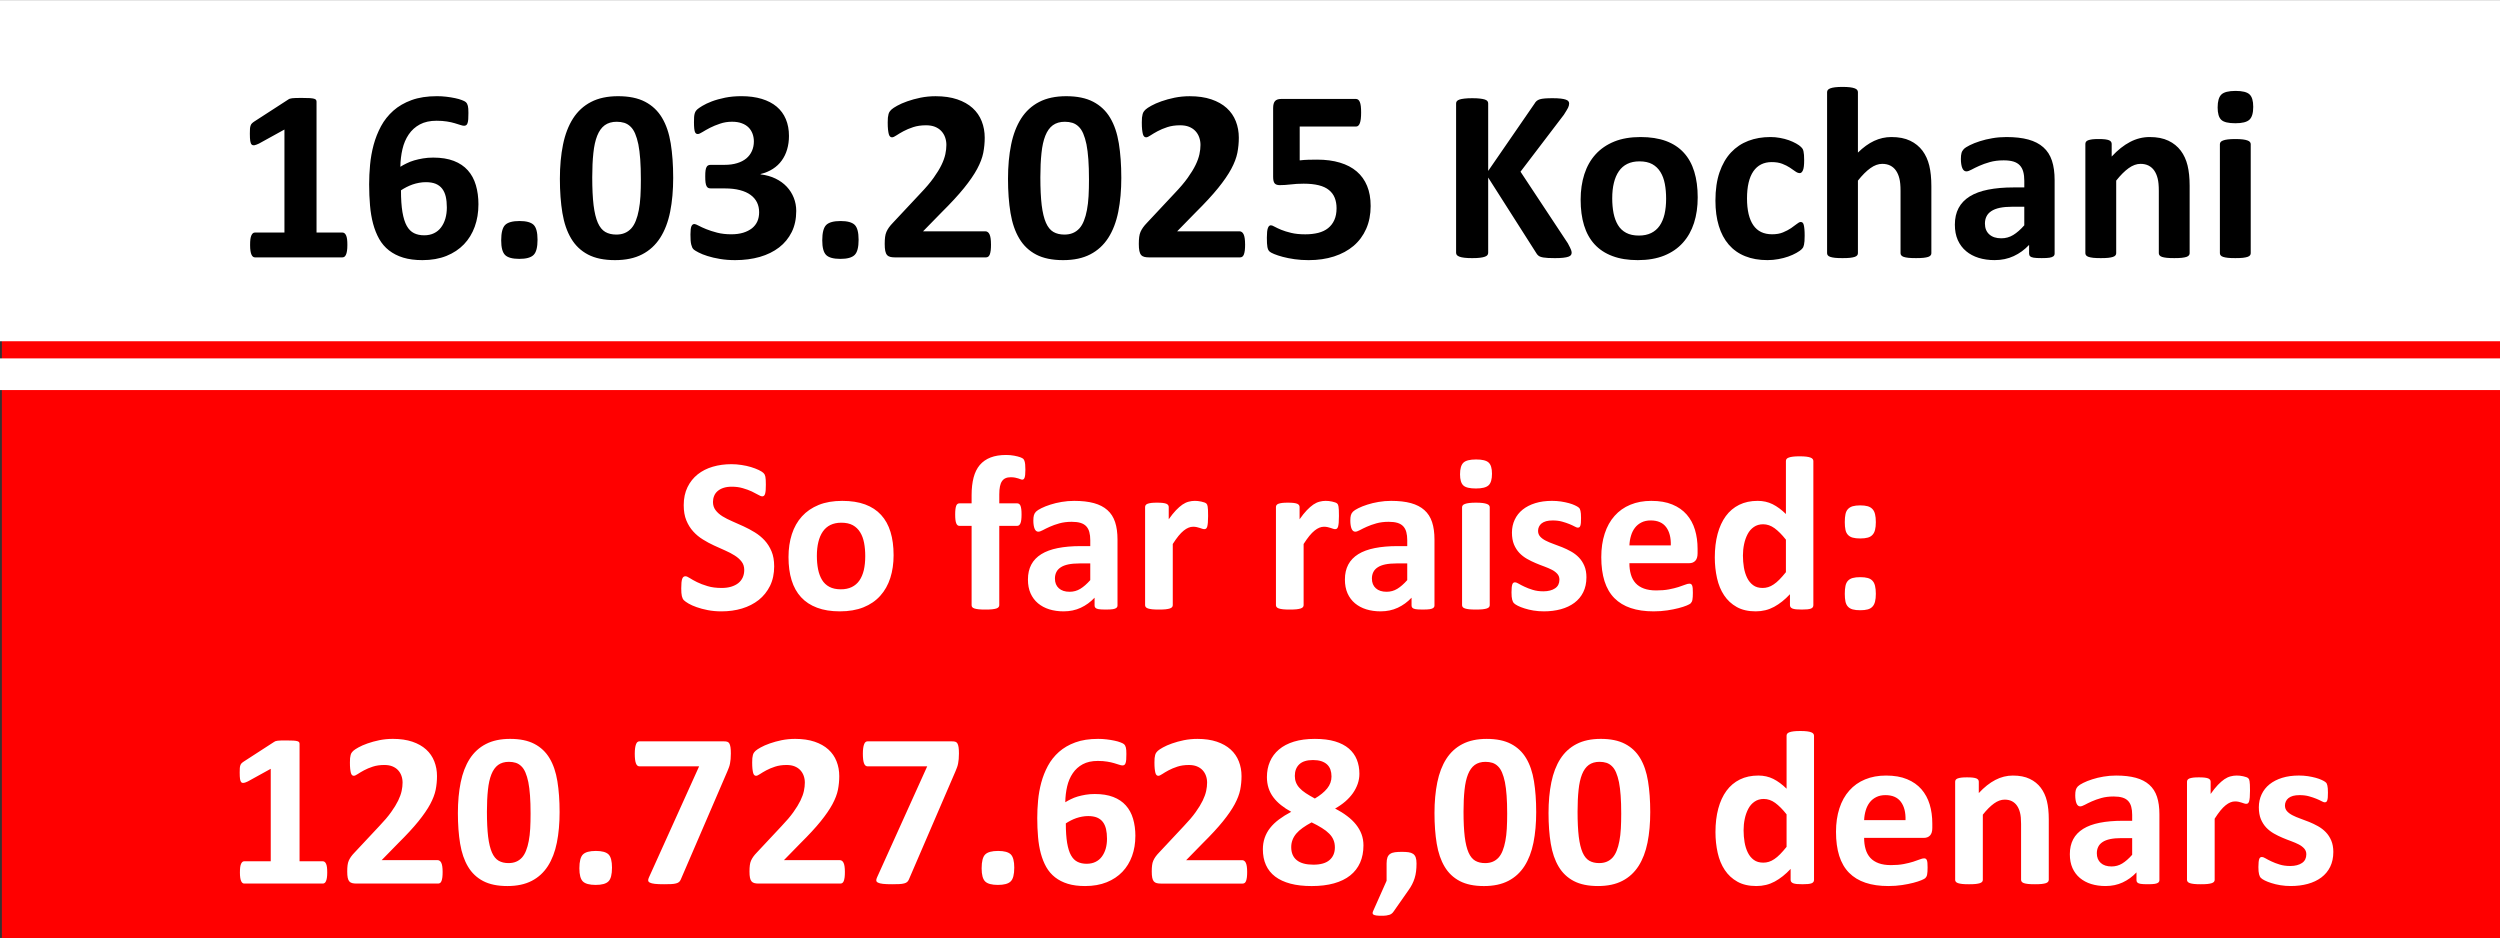
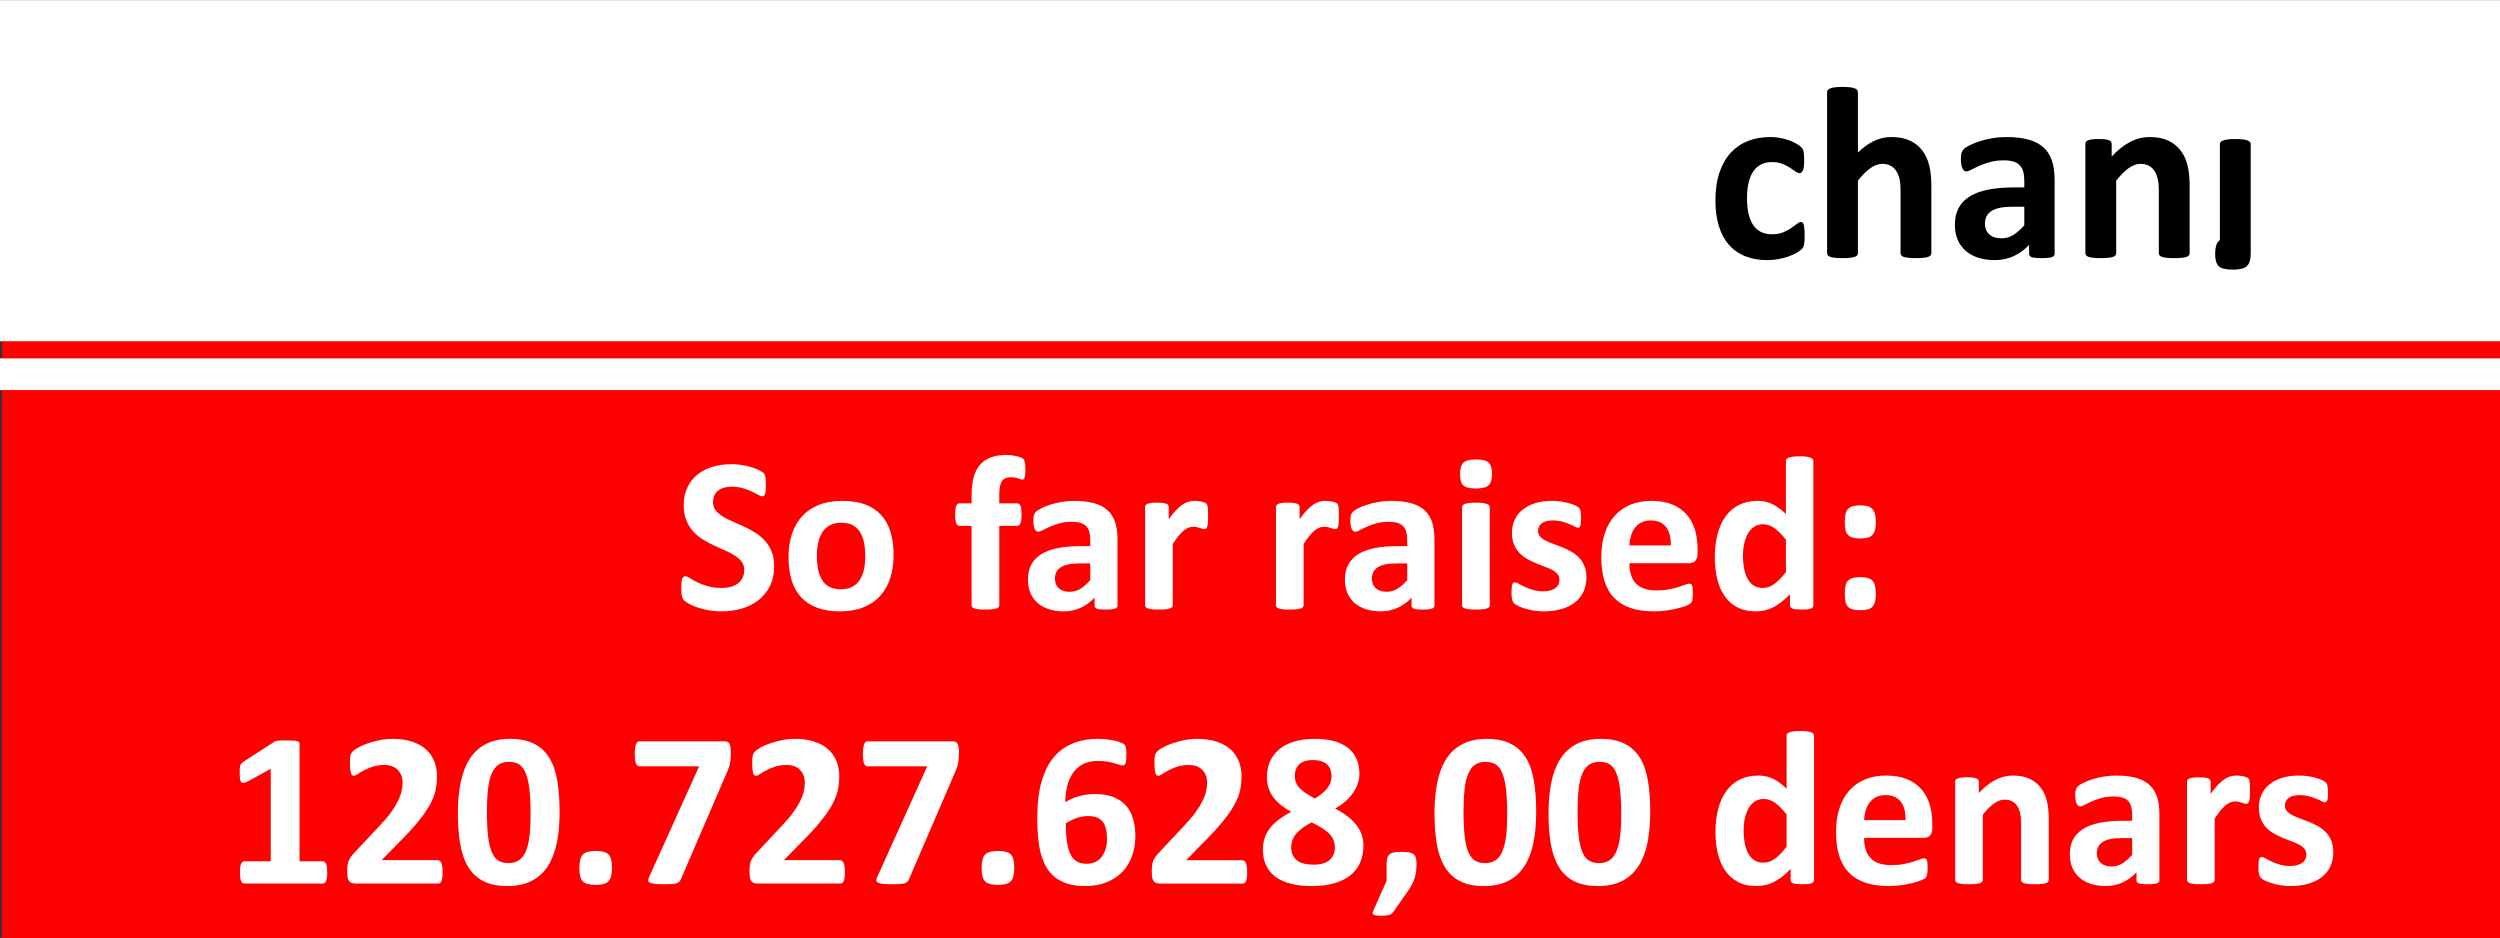
<svg xmlns="http://www.w3.org/2000/svg" xml:space="preserve" width="4.629in" height="1.737in" version="1.1" style="shape-rendering:geometricPrecision; text-rendering:geometricPrecision; image-rendering:optimizeQuality; fill-rule:evenodd; clip-rule:evenodd" viewBox="0 0 4588.7 1721.34">
  <rect x="0" y="0" width="4588.7" height="1721.34" fill="#333333" stroke="none" />
  <defs>
    <style type="text/css"> .fil0 {fill:red} .fil2 {fill:white} .fil3 {fill:black;fill-rule:nonzero} .fil1 {fill:white;fill-rule:nonzero} </style>
  </defs>
  <g id="Layer_x0020_1">
    <polygon class="fil0" points="3.43,3.9 4588.7,3.9 4588.7,1721.34 3.43,1721.34 " />
    <g id="_1575423351520">
      <path class="fil1" d="M1421 1038.99c0,13.77 -2.55,25.75 -7.64,36.14 -5.16,10.33 -12.05,18.93 -20.79,25.89 -8.81,6.88 -19,12.11 -30.7,15.63 -11.7,3.51 -24.23,5.23 -37.59,5.23 -9.01,0 -17.35,-0.76 -25.12,-2.27 -7.71,-1.51 -14.53,-3.31 -20.45,-5.44 -5.92,-2.07 -10.88,-4.27 -14.87,-6.61 -3.99,-2.34 -6.81,-4.41 -8.6,-6.13 -1.72,-1.79 -2.96,-4.34 -3.72,-7.64 -0.76,-3.31 -1.1,-7.99 -1.1,-14.18 0,-4.2 0.14,-7.64 0.41,-10.46 0.27,-2.82 0.69,-5.09 1.31,-6.88 0.62,-1.72 1.44,-2.96 2.41,-3.72 1.03,-0.76 2.2,-1.1 3.58,-1.1 1.86,0 4.55,1.1 7.98,3.38 3.44,2.2 7.85,4.68 13.22,7.36 5.37,2.68 11.84,5.16 19.34,7.36 7.43,2.27 16.11,3.38 25.95,3.38 6.47,0 12.25,-0.76 17.35,-2.28 5.16,-1.58 9.5,-3.72 13.08,-6.54 3.58,-2.82 6.26,-6.26 8.19,-10.4 1.86,-4.13 2.82,-8.74 2.82,-13.83 0,-5.92 -1.58,-11.01 -4.82,-15.21 -3.24,-4.27 -7.43,-7.98 -12.66,-11.29 -5.16,-3.31 -11.08,-6.4 -17.69,-9.29 -6.54,-2.89 -13.35,-5.92 -20.38,-9.16 -7.02,-3.24 -13.84,-6.88 -20.38,-11.01 -6.61,-4.06 -12.53,-8.95 -17.69,-14.67 -5.23,-5.71 -9.43,-12.46 -12.66,-20.31 -3.24,-7.78 -4.82,-17.14 -4.82,-28.02 0,-12.46 2.34,-23.47 6.95,-32.97 4.61,-9.43 10.87,-17.28 18.72,-23.54 7.92,-6.27 17.14,-10.95 27.81,-14.05 10.67,-3.1 22.03,-4.61 34.01,-4.61 6.13,0 12.32,0.48 18.52,1.45 6.19,0.89 11.98,2.2 17.35,3.79 5.37,1.65 10.12,3.44 14.32,5.44 4.13,2.07 6.88,3.72 8.26,5.1 1.31,1.31 2.2,2.48 2.68,3.37 0.48,0.96 0.9,2.2 1.24,3.79 0.34,1.51 0.55,3.44 0.69,5.85 0.14,2.34 0.21,5.23 0.21,8.75 0,3.85 -0.07,7.16 -0.28,9.84 -0.2,2.68 -0.55,4.89 -1.03,6.68 -0.48,1.72 -1.17,3.03 -2,3.79 -0.89,0.83 -2.06,1.24 -3.58,1.24 -1.44,0 -3.79,-0.96 -7.02,-2.83 -3.24,-1.86 -7.23,-3.92 -11.91,-6.19 -4.75,-2.2 -10.19,-4.2 -16.38,-5.99 -6.19,-1.86 -12.94,-2.75 -20.38,-2.75 -5.78,0 -10.81,0.69 -15.14,2.13 -4.27,1.38 -7.85,3.38 -10.74,5.85 -2.89,2.48 -5.09,5.44 -6.47,8.95 -1.44,3.51 -2.13,7.23 -2.13,11.08 0,5.78 1.58,10.81 4.75,15.01 3.17,4.27 7.43,8.05 12.74,11.36 5.3,3.24 11.36,6.33 18.1,9.23 6.68,2.89 13.56,5.99 20.58,9.16 7.02,3.24 13.9,6.88 20.58,11.01 6.74,4.13 12.73,9.02 18.03,14.73 5.23,5.71 9.5,12.39 12.73,20.17 3.24,7.71 4.82,16.8 4.82,27.26zm219.18 -20.31c0,15.28 -1.99,29.25 -6.06,41.92 -4.06,12.6 -10.12,23.47 -18.38,32.63 -8.19,9.16 -18.45,16.18 -30.84,21.2 -12.39,4.96 -26.85,7.43 -43.37,7.43 -16.04,0 -29.94,-2.2 -41.78,-6.68 -11.84,-4.41 -21.68,-10.88 -29.46,-19.34 -7.78,-8.47 -13.56,-18.86 -17.35,-31.25 -3.79,-12.32 -5.65,-26.44 -5.65,-42.33 0,-15.28 2.06,-29.32 6.13,-41.99 4.13,-12.73 10.26,-23.61 18.52,-32.7 8.19,-9.02 18.45,-16.04 30.77,-21.07 12.25,-4.96 26.71,-7.43 43.23,-7.43 16.18,0 30.15,2.2 41.99,6.54 11.84,4.41 21.62,10.81 29.32,19.27 7.78,8.46 13.5,18.86 17.28,31.25 3.79,12.32 5.64,26.5 5.64,42.54zm-52.04 1.99c0,-8.88 -0.69,-17.07 -2.13,-24.5 -1.44,-7.5 -3.79,-13.98 -7.23,-19.48 -3.37,-5.51 -7.85,-9.84 -13.42,-12.94 -5.65,-3.1 -12.67,-4.61 -21.2,-4.61 -7.57,0 -14.18,1.38 -19.9,4.13 -5.64,2.76 -10.32,6.82 -13.97,12.12 -3.65,5.3 -6.4,11.7 -8.19,19.13 -1.86,7.5 -2.76,15.97 -2.76,25.54 0,8.88 0.76,17.07 2.2,24.51 1.51,7.5 3.92,13.97 7.23,19.48 3.3,5.51 7.78,9.77 13.49,12.8 5.64,3.03 12.66,4.55 21.06,4.55 7.71,0 14.39,-1.38 20.1,-4.13 5.64,-2.75 10.33,-6.74 13.98,-11.98 3.64,-5.3 6.33,-11.63 8.12,-19.07 1.72,-7.5 2.61,-15.97 2.61,-25.54zm293.93 -158.74c0,3.92 -0.14,7.02 -0.41,9.43 -0.27,2.34 -0.69,4.2 -1.17,5.44 -0.55,1.31 -1.17,2.13 -1.86,2.61 -0.62,0.48 -1.38,0.69 -2.2,0.69 -0.96,0 -2,-0.21 -3.1,-0.69 -1.17,-0.48 -2.55,-0.96 -4.27,-1.51 -1.65,-0.55 -3.65,-1.03 -5.92,-1.51 -2.27,-0.48 -4.96,-0.69 -8.05,-0.69 -3.58,0 -6.74,0.55 -9.36,1.72 -2.62,1.1 -4.82,2.96 -6.54,5.44 -1.72,2.48 -3.03,5.71 -3.79,9.64 -0.83,3.99 -1.24,8.81 -1.24,14.59l0 16.52 32.97 0c1.24,0 2.34,0.35 3.38,1.03 1.03,0.69 1.86,1.79 2.54,3.31 0.62,1.58 1.17,3.72 1.51,6.4 0.34,2.68 0.48,5.99 0.48,9.91 0,7.43 -0.69,12.73 -2,15.9 -1.38,3.16 -3.3,4.75 -5.92,4.75l-32.97 0 0 145.59c0,1.31 -0.41,2.48 -1.24,3.51 -0.76,1.03 -2.13,1.86 -3.99,2.55 -1.93,0.62 -4.54,1.17 -7.92,1.51 -3.37,0.34 -7.5,0.48 -12.32,0.48 -4.89,0 -8.95,-0.14 -12.25,-0.48 -3.3,-0.34 -5.99,-0.89 -7.91,-1.51 -1.93,-0.69 -3.31,-1.51 -4.06,-2.55 -0.76,-1.03 -1.1,-2.2 -1.1,-3.51l0 -145.59 -22.51 0c-2.55,0 -4.48,-1.58 -5.71,-4.75 -1.31,-3.17 -1.93,-8.47 -1.93,-15.9 0,-3.92 0.14,-7.23 0.48,-9.91 0.35,-2.68 0.83,-4.82 1.45,-6.4 0.62,-1.51 1.38,-2.62 2.41,-3.31 0.96,-0.69 2.13,-1.03 3.51,-1.03l22.3 0 0 -15.14c0,-12.25 1.24,-22.99 3.65,-32.22 2.41,-9.16 6.19,-16.87 11.36,-22.99 5.23,-6.12 11.84,-10.74 19.83,-13.83 7.98,-3.1 17.48,-4.61 28.36,-4.61 5.23,0 10.19,0.41 14.94,1.31 4.68,0.9 8.4,1.86 11.08,2.83 2.68,1.03 4.54,1.99 5.44,2.82 0.96,0.89 1.72,2.2 2.34,3.86 0.62,1.72 1.03,3.85 1.31,6.47 0.28,2.68 0.41,5.92 0.41,9.84zm169.06 249.19c0,1.86 -0.69,3.3 -2,4.4 -1.38,1.1 -3.51,1.86 -6.4,2.34 -2.89,0.48 -7.16,0.69 -12.87,0.69 -6.06,0 -10.46,-0.2 -13.21,-0.69 -2.76,-0.48 -4.75,-1.24 -5.85,-2.34 -1.17,-1.1 -1.72,-2.54 -1.72,-4.4l0 -14.32c-7.43,7.91 -15.83,14.04 -25.33,18.45 -9.43,4.41 -19.96,6.61 -31.52,6.61 -9.5,0 -18.31,-1.24 -26.3,-3.72 -7.98,-2.48 -14.87,-6.2 -20.72,-11.08 -5.85,-4.96 -10.39,-11.01 -13.63,-18.24 -3.24,-7.3 -4.82,-15.77 -4.82,-25.4 0,-10.53 2.06,-19.62 6.13,-27.33 4.13,-7.78 10.26,-14.11 18.38,-19.2 8.12,-5.03 18.17,-8.74 30.29,-11.15 12.04,-2.41 26.09,-3.64 42.06,-3.64l17.55 0 0 -10.88c0,-5.65 -0.55,-10.6 -1.72,-14.87 -1.1,-4.2 -3.03,-7.78 -5.64,-10.6 -2.62,-2.82 -6.06,-4.89 -10.47,-6.26 -4.34,-1.31 -9.77,-1.99 -16.18,-1.99 -8.46,0 -16.04,0.96 -22.65,2.82 -6.68,1.86 -12.53,3.99 -17.62,6.26 -5.1,2.27 -9.36,4.41 -12.8,6.26 -3.44,1.86 -6.2,2.82 -8.33,2.82 -1.51,0 -2.82,-0.48 -3.92,-1.37 -1.17,-0.96 -2.13,-2.34 -2.82,-4.06 -0.76,-1.72 -1.31,-3.93 -1.72,-6.47 -0.41,-2.55 -0.62,-5.37 -0.62,-8.4 0,-4.2 0.34,-7.5 1.03,-9.91 0.62,-2.41 1.93,-4.54 3.79,-6.54 1.93,-1.93 5.16,-4.06 9.91,-6.4 4.68,-2.34 10.19,-4.54 16.52,-6.54 6.33,-2.06 13.22,-3.72 20.65,-4.96 7.5,-1.31 15.21,-1.93 23.13,-1.93 14.11,0 26.16,1.38 36.21,4.13 9.98,2.76 18.24,7.02 24.64,12.74 6.47,5.71 11.22,13.08 14.18,22.1 2.96,8.95 4.41,19.68 4.41,32.01l0 121.08zm-49.98 -77.24l-19.34 0c-8.19,0 -15.14,0.62 -20.93,1.79 -5.78,1.24 -10.46,3.03 -14.11,5.51 -3.65,2.41 -6.26,5.3 -7.91,8.75 -1.72,3.44 -2.55,7.36 -2.55,11.77 0,7.57 2.41,13.49 7.16,17.76 4.75,4.34 11.36,6.47 19.83,6.47 7.09,0 13.63,-1.79 19.62,-5.44 5.99,-3.65 12.04,-8.95 18.24,-15.97l0 -30.63zm216.28 -86.67c0,4.82 -0.14,8.81 -0.41,11.91 -0.28,3.1 -0.69,5.51 -1.17,7.23 -0.55,1.72 -1.31,2.96 -2.13,3.65 -0.89,0.69 -1.99,0.96 -3.37,0.96 -1.03,0 -2.27,-0.21 -3.65,-0.69 -1.31,-0.48 -2.82,-0.96 -4.54,-1.51 -1.65,-0.55 -3.51,-1.03 -5.51,-1.51 -2.06,-0.48 -4.27,-0.69 -6.68,-0.69 -2.82,0 -5.64,0.55 -8.47,1.72 -2.82,1.17 -5.78,2.89 -8.81,5.37 -3.03,2.41 -6.2,5.64 -9.5,9.64 -3.3,4.06 -6.81,9.02 -10.6,14.94l0 112.27c0,1.31 -0.41,2.48 -1.24,3.51 -0.76,1.03 -2.13,1.86 -4.13,2.55 -1.93,0.62 -4.54,1.17 -7.71,1.51 -3.24,0.34 -7.37,0.48 -12.32,0.48 -4.96,0 -9.09,-0.14 -12.32,-0.48 -3.16,-0.34 -5.78,-0.89 -7.71,-1.51 -1.99,-0.69 -3.37,-1.51 -4.13,-2.55 -0.83,-1.03 -1.24,-2.2 -1.24,-3.51l0 -180.08c0,-1.31 0.34,-2.48 1.03,-3.51 0.62,-1.03 1.86,-1.86 3.58,-2.55 1.79,-0.62 4,-1.17 6.75,-1.51 2.76,-0.34 6.26,-0.48 10.4,-0.48 4.34,0 7.84,0.14 10.67,0.48 2.82,0.34 5.02,0.9 6.61,1.51 1.51,0.69 2.61,1.51 3.31,2.55 0.69,1.03 1.03,2.2 1.03,3.51l0 22.44c4.68,-6.75 9.16,-12.25 13.28,-16.59 4.2,-4.34 8.19,-7.85 11.91,-10.4 3.79,-2.54 7.57,-4.34 11.36,-5.3 3.72,-1.03 7.5,-1.51 11.29,-1.51 1.72,0 3.65,0.07 5.64,0.28 2,0.21 4.13,0.55 6.27,1.03 2.13,0.48 4.06,1.03 5.64,1.58 1.65,0.62 2.82,1.24 3.58,1.93 0.69,0.69 1.24,1.44 1.58,2.2 0.34,0.83 0.62,1.93 0.89,3.38 0.28,1.37 0.48,3.51 0.62,6.33 0.14,2.83 0.21,6.61 0.21,11.43zm240.17 0c0,4.82 -0.14,8.81 -0.41,11.91 -0.28,3.1 -0.69,5.51 -1.17,7.23 -0.55,1.72 -1.31,2.96 -2.13,3.65 -0.89,0.69 -1.99,0.96 -3.37,0.96 -1.03,0 -2.27,-0.21 -3.65,-0.69 -1.31,-0.48 -2.82,-0.96 -4.54,-1.51 -1.65,-0.55 -3.51,-1.03 -5.51,-1.51 -2.06,-0.48 -4.27,-0.69 -6.68,-0.69 -2.82,0 -5.64,0.55 -8.47,1.72 -2.82,1.17 -5.78,2.89 -8.81,5.37 -3.03,2.41 -6.2,5.64 -9.5,9.64 -3.3,4.06 -6.81,9.02 -10.6,14.94l0 112.27c0,1.31 -0.41,2.48 -1.24,3.51 -0.76,1.03 -2.13,1.86 -4.13,2.55 -1.93,0.62 -4.54,1.17 -7.71,1.51 -3.24,0.34 -7.37,0.48 -12.32,0.48 -4.96,0 -9.09,-0.14 -12.32,-0.48 -3.16,-0.34 -5.78,-0.89 -7.71,-1.51 -1.99,-0.69 -3.37,-1.51 -4.13,-2.55 -0.83,-1.03 -1.24,-2.2 -1.24,-3.51l0 -180.08c0,-1.31 0.34,-2.48 1.03,-3.51 0.62,-1.03 1.86,-1.86 3.58,-2.55 1.79,-0.62 4,-1.17 6.75,-1.51 2.76,-0.34 6.26,-0.48 10.4,-0.48 4.34,0 7.84,0.14 10.67,0.48 2.82,0.34 5.02,0.9 6.61,1.51 1.51,0.69 2.61,1.51 3.31,2.55 0.69,1.03 1.03,2.2 1.03,3.51l0 22.44c4.68,-6.75 9.16,-12.25 13.28,-16.59 4.2,-4.34 8.19,-7.85 11.91,-10.4 3.79,-2.54 7.57,-4.34 11.36,-5.3 3.72,-1.03 7.5,-1.51 11.29,-1.51 1.72,0 3.65,0.07 5.64,0.28 2,0.21 4.13,0.55 6.27,1.03 2.13,0.48 4.06,1.03 5.64,1.58 1.65,0.62 2.82,1.24 3.58,1.93 0.69,0.69 1.24,1.44 1.58,2.2 0.34,0.83 0.62,1.93 0.89,3.38 0.28,1.37 0.48,3.51 0.62,6.33 0.14,2.83 0.21,6.61 0.21,11.43zm175.33 163.9c0,1.86 -0.69,3.3 -2,4.4 -1.38,1.1 -3.51,1.86 -6.4,2.34 -2.89,0.48 -7.16,0.69 -12.87,0.69 -6.06,0 -10.46,-0.2 -13.21,-0.69 -2.76,-0.48 -4.75,-1.24 -5.85,-2.34 -1.17,-1.1 -1.72,-2.54 -1.72,-4.4l0 -14.32c-7.43,7.91 -15.83,14.04 -25.33,18.45 -9.43,4.41 -19.96,6.61 -31.52,6.61 -9.5,0 -18.31,-1.24 -26.3,-3.72 -7.98,-2.48 -14.87,-6.2 -20.72,-11.08 -5.85,-4.96 -10.39,-11.01 -13.63,-18.24 -3.24,-7.3 -4.82,-15.77 -4.82,-25.4 0,-10.53 2.06,-19.62 6.13,-27.33 4.13,-7.78 10.26,-14.11 18.38,-19.2 8.12,-5.03 18.17,-8.74 30.29,-11.15 12.04,-2.41 26.09,-3.64 42.06,-3.64l17.55 0 0 -10.88c0,-5.65 -0.55,-10.6 -1.72,-14.87 -1.1,-4.2 -3.03,-7.78 -5.64,-10.6 -2.62,-2.82 -6.06,-4.89 -10.47,-6.26 -4.34,-1.31 -9.77,-1.99 -16.18,-1.99 -8.46,0 -16.04,0.96 -22.65,2.82 -6.68,1.86 -12.53,3.99 -17.62,6.26 -5.1,2.27 -9.36,4.41 -12.8,6.26 -3.44,1.86 -6.2,2.82 -8.33,2.82 -1.51,0 -2.82,-0.48 -3.92,-1.37 -1.17,-0.96 -2.13,-2.34 -2.82,-4.06 -0.76,-1.72 -1.31,-3.93 -1.72,-6.47 -0.41,-2.55 -0.62,-5.37 -0.62,-8.4 0,-4.2 0.34,-7.5 1.03,-9.91 0.62,-2.41 1.93,-4.54 3.79,-6.54 1.93,-1.93 5.16,-4.06 9.91,-6.4 4.68,-2.34 10.19,-4.54 16.52,-6.54 6.33,-2.06 13.22,-3.72 20.65,-4.96 7.5,-1.31 15.21,-1.93 23.13,-1.93 14.11,0 26.16,1.38 36.21,4.13 9.98,2.76 18.24,7.02 24.64,12.74 6.47,5.71 11.22,13.08 14.18,22.1 2.96,8.95 4.41,19.68 4.41,32.01l0 121.08zm-49.98 -77.24l-19.34 0c-8.19,0 -15.14,0.62 -20.93,1.79 -5.78,1.24 -10.46,3.03 -14.11,5.51 -3.65,2.41 -6.26,5.3 -7.91,8.75 -1.72,3.44 -2.55,7.36 -2.55,11.77 0,7.57 2.41,13.49 7.16,17.76 4.75,4.34 11.36,6.47 19.83,6.47 7.09,0 13.63,-1.79 19.62,-5.44 5.99,-3.65 12.04,-8.95 18.24,-15.97l0 -30.63zm151.44 76.62c0,1.31 -0.41,2.48 -1.24,3.51 -0.76,1.03 -2.13,1.86 -4.13,2.55 -1.93,0.62 -4.54,1.17 -7.71,1.51 -3.24,0.34 -7.37,0.48 -12.32,0.48 -4.96,0 -9.09,-0.14 -12.32,-0.48 -3.16,-0.34 -5.78,-0.89 -7.71,-1.51 -1.99,-0.69 -3.37,-1.51 -4.13,-2.55 -0.83,-1.03 -1.24,-2.2 -1.24,-3.51l0 -179.67c0,-1.31 0.41,-2.48 1.24,-3.51 0.76,-1.03 2.13,-1.93 4.13,-2.61 1.93,-0.76 4.55,-1.31 7.71,-1.72 3.24,-0.41 7.36,-0.62 12.32,-0.62 4.96,0 9.09,0.21 12.32,0.62 3.16,0.41 5.78,0.96 7.71,1.72 2,0.69 3.38,1.58 4.13,2.61 0.82,1.03 1.24,2.2 1.24,3.51l0 179.67zm4.13 -241.21c0,10.26 -2.06,17.28 -6.26,21.2 -4.2,3.92 -11.91,5.85 -23.27,5.85 -11.43,0 -19.2,-1.86 -23.13,-5.64 -3.99,-3.79 -5.99,-10.6 -5.99,-20.38 0,-10.26 2.06,-17.35 6.2,-21.34 4.06,-3.93 11.84,-5.92 23.33,-5.92 11.29,0 19,1.93 23.06,5.78 4.06,3.79 6.06,10.6 6.06,20.44zm173.33 190.27c0,10.19 -1.93,19.2 -5.78,27.05 -3.79,7.78 -9.23,14.25 -16.25,19.55 -7.02,5.23 -15.28,9.15 -24.85,11.77 -9.57,2.61 -19.89,3.92 -31.04,3.92 -6.74,0 -13.21,-0.48 -19.34,-1.51 -6.13,-1.03 -11.57,-2.34 -16.45,-3.92 -4.82,-1.51 -8.88,-3.1 -12.11,-4.75 -3.24,-1.65 -5.58,-3.17 -7.02,-4.61 -1.51,-1.45 -2.68,-3.65 -3.44,-6.68 -0.82,-2.96 -1.24,-7.43 -1.24,-13.35 0,-3.86 0.14,-6.95 0.41,-9.29 0.27,-2.34 0.69,-4.27 1.17,-5.65 0.55,-1.37 1.24,-2.34 2.06,-2.82 0.76,-0.48 1.79,-0.69 3.03,-0.69 1.44,0 3.65,0.82 6.54,2.54 2.89,1.72 6.47,3.58 10.81,5.58 4.27,2.06 9.29,3.99 15.01,5.71 5.71,1.79 12.25,2.68 19.48,2.68 4.54,0 8.67,-0.48 12.18,-1.44 3.58,-0.9 6.68,-2.27 9.29,-4.06 2.62,-1.72 4.61,-3.92 5.99,-6.68 1.31,-2.68 1.99,-5.78 1.99,-9.29 0,-4.06 -1.24,-7.5 -3.72,-10.4 -2.55,-2.89 -5.85,-5.44 -9.91,-7.57 -4.13,-2.13 -8.81,-4.13 -13.98,-6.06 -5.16,-1.86 -10.53,-3.93 -15.97,-6.26 -5.44,-2.27 -10.81,-4.89 -15.97,-7.85 -5.16,-2.96 -9.85,-6.54 -13.98,-10.88 -4.06,-4.27 -7.36,-9.5 -9.91,-15.49 -2.48,-6.06 -3.72,-13.35 -3.72,-21.82 0,-8.61 1.72,-16.45 5.09,-23.68 3.37,-7.16 8.19,-13.35 14.53,-18.45 6.4,-5.1 14.11,-9.09 23.2,-11.91 9.16,-2.82 19.34,-4.2 30.7,-4.2 5.71,0 11.15,0.41 16.52,1.17 5.3,0.83 10.19,1.86 14.46,3.03 4.34,1.24 7.99,2.48 10.95,3.93 2.96,1.37 5.09,2.61 6.4,3.58 1.31,1.03 2.2,1.99 2.76,3.03 0.48,1.03 0.89,2.2 1.17,3.65 0.27,1.38 0.55,3.16 0.76,5.23 0.21,2.06 0.27,4.68 0.27,7.78 0,3.65 -0.07,6.61 -0.27,8.88 -0.21,2.27 -0.55,4.13 -1.03,5.44 -0.48,1.38 -1.1,2.27 -1.93,2.76 -0.82,0.48 -1.79,0.69 -2.82,0.69 -1.24,0 -3.16,-0.69 -5.71,-2.13 -2.54,-1.37 -5.78,-2.89 -9.64,-4.47 -3.86,-1.58 -8.33,-3.1 -13.35,-4.48 -5.09,-1.44 -10.88,-2.13 -17.35,-2.13 -4.61,0 -8.61,0.48 -11.98,1.37 -3.38,0.96 -6.13,2.34 -8.33,4.06 -2.13,1.72 -3.79,3.79 -4.82,6.13 -1.1,2.34 -1.65,4.89 -1.65,7.5 0,4.2 1.31,7.71 3.86,10.53 2.55,2.83 5.92,5.3 10.12,7.43 4.13,2.13 8.95,4.2 14.25,6.06 5.3,1.86 10.74,3.92 16.18,6.12 5.44,2.2 10.88,4.82 16.18,7.78 5.3,2.96 10.12,6.61 14.25,10.88 4.2,4.34 7.57,9.43 10.12,15.42 2.54,5.99 3.85,13.08 3.85,21.27zm204.03 -44.26c0,6.2 -1.38,10.74 -4.13,13.7 -2.75,2.96 -6.54,4.48 -11.43,4.48l-109.59 0c0,7.64 0.89,14.53 2.76,20.79 1.79,6.19 4.68,11.5 8.61,15.83 3.99,4.34 9.09,7.64 15.35,9.91 6.26,2.27 13.7,3.44 22.44,3.44 8.88,0 16.66,-0.62 23.4,-1.93 6.68,-1.31 12.53,-2.68 17.42,-4.27 4.89,-1.58 8.95,-2.96 12.18,-4.27 3.24,-1.31 5.85,-1.93 7.85,-1.93 1.24,0 2.27,0.21 3.03,0.69 0.83,0.48 1.51,1.31 2.06,2.55 0.48,1.17 0.9,2.89 1.1,5.09 0.21,2.2 0.28,5.03 0.28,8.33 0,2.96 -0.07,5.51 -0.21,7.57 -0.14,2.06 -0.34,3.85 -0.62,5.3 -0.27,1.51 -0.62,2.75 -1.17,3.72 -0.55,1.03 -1.24,2 -2.13,2.96 -0.9,0.89 -3.24,2.2 -7.16,3.86 -3.92,1.65 -8.88,3.24 -14.94,4.82 -6.06,1.58 -12.94,2.96 -20.72,4.13 -7.78,1.17 -16.11,1.79 -24.99,1.79 -16.04,0 -30.01,-1.99 -42.06,-6.06 -11.98,-3.99 -22.03,-10.12 -30.15,-18.31 -8.05,-8.19 -14.04,-18.58 -18.03,-31.04 -3.92,-12.53 -5.92,-27.19 -5.92,-43.99 0,-15.97 2.06,-30.36 6.26,-43.23 4.13,-12.8 10.19,-23.68 18.17,-32.63 7.91,-8.95 17.55,-15.77 28.91,-20.45 11.43,-4.75 24.23,-7.09 38.48,-7.09 15.08,0 27.95,2.2 38.62,6.68 10.74,4.41 19.48,10.6 26.36,18.45 6.81,7.85 11.91,17.21 15.15,27.95 3.24,10.74 4.82,22.44 4.82,35.11l0 8.05zm-49.15 -14.46c0.41,-14.25 -2.48,-25.47 -8.6,-33.59 -6.13,-8.19 -15.56,-12.25 -28.36,-12.25 -6.47,0 -12.11,1.24 -16.86,3.64 -4.82,2.41 -8.81,5.65 -11.98,9.78 -3.17,4.13 -5.58,8.95 -7.23,14.53 -1.72,5.64 -2.68,11.56 -2.96,17.9l75.99 0zm261.65 109.66c0,1.44 -0.35,2.68 -1.03,3.72 -0.62,1.03 -1.79,1.86 -3.37,2.55 -1.65,0.62 -3.86,1.1 -6.61,1.38 -2.75,0.27 -6.12,0.41 -10.12,0.41 -4.34,0 -7.85,-0.14 -10.53,-0.41 -2.68,-0.28 -4.82,-0.76 -6.54,-1.38 -1.65,-0.69 -2.89,-1.58 -3.58,-2.55 -0.76,-1.03 -1.17,-2.27 -1.17,-3.79l0 -20.03c-9.23,9.98 -19,17.69 -29.12,23.2 -10.19,5.51 -21.41,8.26 -33.8,8.26 -13.7,0 -25.33,-2.68 -34.76,-7.98 -9.5,-5.3 -17.21,-12.46 -23.2,-21.48 -5.99,-8.95 -10.33,-19.48 -13.01,-31.53 -2.68,-12.05 -4.06,-24.71 -4.06,-38 0,-15.97 1.72,-30.36 5.16,-43.16 3.44,-12.73 8.4,-23.61 15.01,-32.63 6.61,-9.02 14.8,-15.9 24.64,-20.79 9.77,-4.82 21.06,-7.23 33.87,-7.23 10.05,0 19.2,2.06 27.4,6.13 8.26,4.13 16.38,10.12 24.44,18.03l0 -97.26c0,-1.38 0.34,-2.55 1.1,-3.65 0.76,-1.03 2.06,-2 4.06,-2.68 1.93,-0.76 4.54,-1.31 7.71,-1.72 3.24,-0.41 7.36,-0.62 12.32,-0.62 4.96,0 9.09,0.21 12.32,0.62 3.17,0.41 5.78,0.96 7.64,1.72 1.86,0.69 3.24,1.65 3.99,2.68 0.83,1.1 1.24,2.27 1.24,3.65l0 264.54zm-50.39 -120.26c-7.23,-9.16 -14.25,-16.11 -20.86,-21 -6.67,-4.82 -13.63,-7.23 -20.93,-7.23 -6.54,0 -12.25,1.65 -17,4.96 -4.82,3.3 -8.6,7.64 -11.49,13.15 -2.89,5.58 -5.09,11.7 -6.47,18.45 -1.45,6.81 -2.13,13.77 -2.13,20.86 0,7.57 0.62,14.87 1.79,21.96 1.24,7.16 3.24,13.5 5.99,19.07 2.76,5.58 6.4,10.05 11.01,13.42 4.55,3.37 10.33,5.03 17.35,5.03 3.44,0 6.88,-0.48 10.19,-1.52 3.31,-1.03 6.61,-2.61 10.05,-4.96 3.44,-2.27 6.95,-5.23 10.6,-8.95 3.64,-3.72 7.64,-8.19 11.91,-13.56l0 -59.68z" />
      <path class="fil1" d="M3443.07 958.11c0,5.65 -0.48,10.33 -1.44,14.05 -0.9,3.79 -2.48,6.88 -4.75,9.29 -2.2,2.41 -5.09,4.13 -8.74,5.09 -3.65,1.03 -8.26,1.51 -13.76,1.51 -5.51,0 -10.12,-0.48 -13.77,-1.51 -3.58,-0.96 -6.54,-2.68 -8.74,-5.09 -2.27,-2.41 -3.79,-5.51 -4.55,-9.29 -0.82,-3.72 -1.24,-8.4 -1.24,-14.05 0,-5.78 0.41,-10.6 1.24,-14.46 0.76,-3.92 2.28,-7.09 4.55,-9.5 2.2,-2.41 5.16,-4.13 8.74,-5.23 3.65,-1.03 8.26,-1.58 13.77,-1.58 5.51,0 10.12,0.55 13.76,1.58 3.65,1.1 6.54,2.82 8.74,5.23 2.28,2.41 3.86,5.58 4.75,9.5 0.96,3.86 1.44,8.68 1.44,14.46zm0 131.55c0,5.65 -0.48,10.33 -1.44,14.18 -0.9,3.79 -2.48,6.95 -4.75,9.36 -2.2,2.41 -5.09,4.13 -8.74,5.09 -3.65,1.03 -8.26,1.51 -13.76,1.51 -5.51,0 -10.12,-0.48 -13.77,-1.51 -3.58,-0.96 -6.54,-2.68 -8.74,-5.09 -2.27,-2.41 -3.79,-5.58 -4.55,-9.36 -0.82,-3.86 -1.24,-8.53 -1.24,-14.18 0,-5.64 0.41,-10.39 1.24,-14.38 0.76,-3.93 2.28,-7.16 4.55,-9.57 2.2,-2.41 5.16,-4.13 8.74,-5.09 3.65,-1.03 8.26,-1.51 13.77,-1.51 5.51,0 10.12,0.48 13.76,1.51 3.65,0.96 6.54,2.68 8.74,5.09 2.28,2.41 3.86,5.64 4.75,9.57 0.96,3.99 1.44,8.74 1.44,14.38zm-2842.44 511.66c0,3.79 -0.21,6.95 -0.62,9.57 -0.41,2.61 -0.96,4.75 -1.72,6.26 -0.69,1.58 -1.58,2.68 -2.48,3.3 -0.96,0.69 -2.06,1.03 -3.24,1.03l-144.35 0c-1.03,0 -2.07,-0.34 -3.03,-1.03 -0.9,-0.62 -1.72,-1.72 -2.48,-3.3 -0.76,-1.51 -1.31,-3.65 -1.72,-6.26 -0.41,-2.62 -0.62,-5.78 -0.62,-9.57 0,-3.86 0.14,-7.09 0.48,-9.78 0.34,-2.61 0.9,-4.68 1.65,-6.33 0.76,-1.58 1.58,-2.75 2.54,-3.51 0.9,-0.76 2,-1.1 3.17,-1.1l48.74 0 0 -169.75 -41.92 23.13c-3.03,1.44 -5.58,2.41 -7.5,2.75 -1.99,0.28 -3.51,-0.07 -4.68,-1.24 -1.1,-1.17 -1.86,-3.1 -2.27,-5.92 -0.41,-2.82 -0.62,-6.81 -0.62,-11.91 0,-3.24 0.07,-5.92 0.21,-7.98 0.14,-2.06 0.48,-3.85 1.03,-5.3 0.48,-1.51 1.24,-2.68 2.2,-3.65 0.89,-0.96 2.2,-1.93 3.79,-3.03l56.03 -36.28c0.69,-0.55 1.51,-0.96 2.48,-1.31 1.03,-0.34 2.34,-0.62 3.99,-0.82 1.58,-0.21 3.72,-0.35 6.33,-0.41 2.61,-0.07 5.99,-0.07 10.19,-0.07 5.1,0 9.23,0.07 12.39,0.28 3.17,0.21 5.58,0.55 7.16,1.03 1.65,0.48 2.68,1.1 3.24,1.93 0.55,0.83 0.83,1.79 0.83,3.03l0 215.53 42.68 0c1.24,0 2.34,0.34 3.37,1.1 1.03,0.76 1.86,1.93 2.61,3.51 0.76,1.65 1.31,3.72 1.65,6.33 0.34,2.68 0.48,5.92 0.48,9.78zm211.81 -1.45c0,3.93 -0.14,7.3 -0.48,10.05 -0.35,2.75 -0.9,4.96 -1.52,6.74 -0.69,1.72 -1.58,2.96 -2.61,3.72 -1.1,0.76 -2.34,1.1 -3.65,1.1l-150.13 0c-2.96,0 -5.51,-0.28 -7.64,-0.83 -2.13,-0.55 -3.92,-1.58 -5.23,-3.09 -1.38,-1.58 -2.34,-3.79 -2.96,-6.75 -0.62,-2.96 -0.89,-6.81 -0.89,-11.5 0,-4.47 0.21,-8.26 0.62,-11.43 0.41,-3.16 1.1,-5.99 2.2,-8.46 1.1,-2.48 2.48,-4.89 4.13,-7.23 1.72,-2.41 3.86,-4.96 6.61,-7.78l45.22 -48.32c9.02,-9.43 16.32,-17.97 21.82,-25.75 5.51,-7.71 9.84,-14.8 12.94,-21.2 3.1,-6.4 5.16,-12.25 6.33,-17.62 1.17,-5.37 1.72,-10.53 1.72,-15.35 0,-4.41 -0.69,-8.61 -2.13,-12.6 -1.38,-3.92 -3.51,-7.36 -6.26,-10.32 -2.76,-2.96 -6.2,-5.23 -10.4,-6.95 -4.13,-1.65 -9.01,-2.48 -14.73,-2.48 -7.92,0 -14.94,1.03 -21.07,3.03 -6.13,2 -11.5,4.27 -16.11,6.75 -4.68,2.54 -8.54,4.82 -11.63,6.88 -3.1,2.13 -5.51,3.16 -7.23,3.16 -1.24,0 -2.27,-0.41 -3.17,-1.24 -0.89,-0.76 -1.58,-2.13 -2.13,-3.99 -0.48,-1.92 -0.96,-4.4 -1.31,-7.64 -0.34,-3.17 -0.48,-7.02 -0.48,-11.57 0,-3.1 0.07,-5.71 0.27,-7.85 0.21,-2.06 0.55,-3.85 0.96,-5.44 0.35,-1.51 0.9,-2.89 1.58,-4.06 0.69,-1.1 1.86,-2.48 3.51,-4.13 1.72,-1.58 4.82,-3.65 9.29,-6.13 4.54,-2.55 10.05,-4.96 16.66,-7.3 6.61,-2.34 13.84,-4.34 21.82,-5.99 7.91,-1.58 16.18,-2.41 24.78,-2.41 13.63,0 25.47,1.72 35.66,5.16 10.12,3.44 18.58,8.19 25.33,14.32 6.75,6.13 11.7,13.35 15.01,21.75 3.31,8.4 4.96,17.42 4.96,27.12 0,8.46 -0.82,16.8 -2.41,24.99 -1.65,8.26 -5.03,17.07 -10.12,26.57 -5.09,9.43 -12.32,19.96 -21.62,31.46 -9.29,11.5 -21.61,24.85 -36.97,40.06l-30.49 31.18 102.84 0c1.37,0 2.61,0.41 3.72,1.24 1.17,0.76 2.13,1.99 2.96,3.72 0.82,1.65 1.37,3.86 1.79,6.61 0.41,2.75 0.62,6.06 0.62,9.77zm214.7 -109.93c0,20.86 -1.65,39.65 -5.03,56.45 -3.37,16.8 -8.88,31.12 -16.45,42.96 -7.64,11.84 -17.49,20.93 -29.67,27.19 -12.18,6.33 -27.12,9.5 -44.74,9.5 -17.9,0 -32.7,-3.03 -44.4,-9.16 -11.7,-6.13 -21,-14.94 -27.81,-26.43 -6.88,-11.5 -11.7,-25.54 -14.46,-42.13 -2.76,-16.59 -4.13,-35.38 -4.13,-56.31 0,-20.72 1.72,-39.51 5.16,-56.38 3.44,-16.86 8.95,-31.18 16.52,-43.02 7.64,-11.84 17.48,-20.93 29.67,-27.19 12.18,-6.33 27.05,-9.5 44.54,-9.5 17.9,0 32.7,3.03 44.47,9.16 11.77,6.13 21.13,14.94 27.95,26.44 6.88,11.49 11.63,25.54 14.32,42.13 2.68,16.59 4.06,35.38 4.06,56.31zm-53.28 2.76c0,-12.39 -0.34,-23.27 -1.03,-32.7 -0.69,-9.5 -1.72,-17.69 -3.1,-24.71 -1.44,-6.95 -3.24,-12.87 -5.3,-17.69 -2.06,-4.82 -4.61,-8.74 -7.64,-11.57 -2.96,-2.89 -6.33,-4.96 -10.12,-6.19 -3.79,-1.17 -7.98,-1.79 -12.6,-1.79 -7.91,0 -14.53,1.93 -19.75,5.71 -5.23,3.86 -9.29,9.57 -12.39,17.28 -3.03,7.64 -5.16,17.14 -6.33,28.57 -1.24,11.43 -1.86,24.71 -1.86,39.86 0,18.52 0.76,33.87 2.2,45.98 1.51,12.19 3.86,21.82 7.02,29.05 3.17,7.16 7.3,12.18 12.25,15.08 5.03,2.89 11.01,4.34 18.1,4.34 5.23,0 9.91,-0.82 13.98,-2.54 4.06,-1.65 7.57,-4.2 10.67,-7.5 3.03,-3.37 5.58,-7.57 7.57,-12.73 2.06,-5.1 3.72,-11.01 4.96,-17.69 1.31,-6.75 2.2,-14.32 2.68,-22.79 0.48,-8.4 0.69,-17.76 0.69,-27.95zm149.45 99.61c0,12.46 -2.13,20.93 -6.54,25.19 -4.34,4.34 -12.18,6.47 -23.47,6.47 -11.29,0 -19.14,-2.13 -23.4,-6.33 -4.34,-4.27 -6.47,-12.32 -6.47,-24.16 0,-12.6 2.2,-21.13 6.54,-25.4 4.4,-4.34 12.32,-6.47 23.75,-6.47 11.15,0 18.86,2.13 23.2,6.33 4.27,4.27 6.4,12.39 6.4,24.37zm218.14 -209.54c0,3.92 -0.14,7.29 -0.41,10.19 -0.27,2.89 -0.62,5.58 -1.1,8.05 -0.48,2.48 -1.1,4.82 -1.93,7.02 -0.76,2.2 -1.72,4.61 -2.82,7.16l-85.84 199.28c-0.82,1.72 -1.86,3.16 -3.09,4.2 -1.31,1.1 -3.1,1.93 -5.37,2.54 -2.27,0.62 -5.23,1.03 -8.74,1.24 -3.58,0.21 -7.99,0.27 -13.22,0.27 -7.09,0 -12.73,-0.2 -16.93,-0.69 -4.13,-0.48 -7.23,-1.24 -9.16,-2.27 -1.93,-0.96 -3.03,-2.27 -3.1,-3.79 -0.14,-1.58 0.28,-3.51 1.38,-5.78l92.1 -203.89 -109.66 0c-2.82,0 -4.96,-1.86 -6.33,-5.51 -1.44,-3.72 -2.13,-9.57 -2.13,-17.62 0,-3.99 0.21,-7.5 0.62,-10.32 0.41,-2.89 0.96,-5.3 1.72,-7.16 0.76,-1.86 1.58,-3.24 2.61,-3.99 1.03,-0.83 2.2,-1.24 3.51,-1.24l155.16 0c2.48,0 4.47,0.2 6.06,0.69 1.65,0.48 2.89,1.51 3.86,3.1 0.96,1.65 1.65,3.92 2.13,6.88 0.48,2.96 0.69,6.81 0.69,11.63zm209.33 217.11c0,3.93 -0.14,7.3 -0.48,10.05 -0.35,2.75 -0.9,4.96 -1.52,6.74 -0.69,1.72 -1.58,2.96 -2.61,3.72 -1.1,0.76 -2.34,1.1 -3.65,1.1l-150.13 0c-2.96,0 -5.51,-0.28 -7.64,-0.83 -2.13,-0.55 -3.92,-1.58 -5.23,-3.09 -1.38,-1.58 -2.34,-3.79 -2.96,-6.75 -0.62,-2.96 -0.89,-6.81 -0.89,-11.5 0,-4.47 0.21,-8.26 0.62,-11.43 0.41,-3.16 1.1,-5.99 2.2,-8.46 1.1,-2.48 2.48,-4.89 4.13,-7.23 1.72,-2.41 3.86,-4.96 6.61,-7.78l45.22 -48.32c9.02,-9.43 16.32,-17.97 21.82,-25.75 5.51,-7.71 9.84,-14.8 12.94,-21.2 3.1,-6.4 5.16,-12.25 6.33,-17.62 1.17,-5.37 1.72,-10.53 1.72,-15.35 0,-4.41 -0.69,-8.61 -2.13,-12.6 -1.38,-3.92 -3.51,-7.36 -6.26,-10.32 -2.76,-2.96 -6.2,-5.23 -10.4,-6.95 -4.13,-1.65 -9.01,-2.48 -14.73,-2.48 -7.92,0 -14.94,1.03 -21.07,3.03 -6.13,2 -11.5,4.27 -16.11,6.75 -4.68,2.54 -8.54,4.82 -11.63,6.88 -3.1,2.13 -5.51,3.16 -7.23,3.16 -1.24,0 -2.27,-0.41 -3.17,-1.24 -0.89,-0.76 -1.58,-2.13 -2.13,-3.99 -0.48,-1.92 -0.96,-4.4 -1.31,-7.64 -0.34,-3.17 -0.48,-7.02 -0.48,-11.57 0,-3.1 0.07,-5.71 0.27,-7.85 0.21,-2.06 0.55,-3.85 0.96,-5.44 0.35,-1.51 0.9,-2.89 1.58,-4.06 0.69,-1.1 1.86,-2.48 3.51,-4.13 1.72,-1.58 4.82,-3.65 9.29,-6.13 4.54,-2.55 10.05,-4.96 16.66,-7.3 6.61,-2.34 13.84,-4.34 21.82,-5.99 7.91,-1.58 16.18,-2.41 24.78,-2.41 13.63,0 25.47,1.72 35.66,5.16 10.12,3.44 18.58,8.19 25.33,14.32 6.75,6.13 11.7,13.35 15.01,21.75 3.31,8.4 4.96,17.42 4.96,27.12 0,8.46 -0.82,16.8 -2.41,24.99 -1.65,8.26 -5.03,17.07 -10.12,26.57 -5.09,9.43 -12.32,19.96 -21.62,31.46 -9.29,11.5 -21.61,24.85 -36.97,40.06l-30.49 31.18 102.84 0c1.37,0 2.61,0.41 3.72,1.24 1.17,0.76 2.13,1.99 2.96,3.72 0.82,1.65 1.37,3.86 1.79,6.61 0.41,2.75 0.62,6.06 0.62,9.77zm209.33 -217.11c0,3.92 -0.14,7.29 -0.41,10.19 -0.27,2.89 -0.62,5.58 -1.1,8.05 -0.48,2.48 -1.1,4.82 -1.93,7.02 -0.76,2.2 -1.72,4.61 -2.82,7.16l-85.84 199.28c-0.82,1.72 -1.86,3.16 -3.09,4.2 -1.31,1.1 -3.1,1.93 -5.37,2.54 -2.27,0.62 -5.23,1.03 -8.74,1.24 -3.58,0.21 -7.99,0.27 -13.22,0.27 -7.09,0 -12.73,-0.2 -16.93,-0.69 -4.13,-0.48 -7.23,-1.24 -9.16,-2.27 -1.93,-0.96 -3.03,-2.27 -3.1,-3.79 -0.14,-1.58 0.28,-3.51 1.38,-5.78l92.1 -203.89 -109.66 0c-2.82,0 -4.96,-1.86 -6.33,-5.51 -1.44,-3.72 -2.13,-9.57 -2.13,-17.62 0,-3.99 0.21,-7.5 0.62,-10.32 0.41,-2.89 0.96,-5.3 1.72,-7.16 0.76,-1.86 1.58,-3.24 2.61,-3.99 1.03,-0.83 2.2,-1.24 3.51,-1.24l155.16 0c2.48,0 4.47,0.2 6.06,0.69 1.65,0.48 2.89,1.51 3.86,3.1 0.96,1.65 1.65,3.92 2.13,6.88 0.48,2.96 0.69,6.81 0.69,11.63zm101.54 209.54c0,12.46 -2.13,20.93 -6.54,25.19 -4.34,4.34 -12.18,6.47 -23.47,6.47 -11.29,0 -19.14,-2.13 -23.4,-6.33 -4.34,-4.27 -6.47,-12.32 -6.47,-24.16 0,-12.6 2.2,-21.13 6.54,-25.4 4.4,-4.34 12.32,-6.47 23.75,-6.47 11.15,0 18.86,2.13 23.2,6.33 4.27,4.27 6.4,12.39 6.4,24.37zm222.27 -57.96c0,13.15 -1.99,25.33 -6.06,36.55 -4.06,11.22 -9.98,20.93 -17.76,29.05 -7.78,8.12 -17.41,14.53 -28.84,19.14 -11.5,4.61 -24.64,6.95 -39.58,6.95 -12.11,0 -22.72,-1.38 -31.73,-4.13 -9.02,-2.76 -16.8,-6.75 -23.4,-11.91 -6.61,-5.16 -11.98,-11.49 -16.18,-18.86 -4.13,-7.36 -7.5,-15.76 -9.98,-24.99 -2.48,-9.29 -4.2,-19.41 -5.09,-30.29 -0.96,-10.88 -1.45,-22.44 -1.45,-34.69 0,-10.19 0.48,-20.93 1.51,-32.08 1.03,-11.15 2.96,-22.1 5.85,-32.91 2.89,-10.74 6.95,-21 12.18,-30.77 5.23,-9.71 12.04,-18.24 20.31,-25.61 8.26,-7.3 18.24,-13.15 30.01,-17.42 11.77,-4.34 25.74,-6.47 41.85,-6.47 5.09,0 10.26,0.28 15.42,0.9 5.16,0.62 9.98,1.37 14.46,2.34 4.41,0.9 8.19,2 11.29,3.24 3.1,1.17 5.09,2.2 6.13,3.1 1.03,0.89 1.79,1.86 2.34,2.89 0.55,1.1 0.96,2.27 1.31,3.58 0.34,1.24 0.55,2.82 0.69,4.68 0.14,1.93 0.21,4.2 0.21,6.88 0,4.13 -0.07,7.57 -0.28,10.32 -0.2,2.76 -0.62,4.96 -1.17,6.47 -0.48,1.58 -1.24,2.68 -2.2,3.31 -0.89,0.69 -2.06,1.03 -3.44,1.03 -1.58,0 -3.65,-0.41 -6.19,-1.31 -2.55,-0.9 -5.65,-1.86 -9.3,-2.89 -3.64,-1.1 -7.91,-2.06 -12.8,-2.82 -4.89,-0.83 -10.6,-1.24 -17.07,-1.24 -10.88,0 -20.03,2 -27.6,6.06 -7.5,4.06 -13.63,9.57 -18.31,16.52 -4.75,6.95 -8.19,15.01 -10.33,24.16 -2.13,9.16 -3.3,18.86 -3.44,29.12 2.96,-1.93 6.4,-3.79 10.26,-5.64 3.79,-1.93 7.98,-3.51 12.46,-4.89 4.54,-1.31 9.43,-2.41 14.66,-3.3 5.23,-0.9 10.88,-1.31 16.8,-1.31 13.15,0 24.44,1.79 33.87,5.44 9.43,3.65 17.14,8.81 23.13,15.56 5.99,6.68 10.4,14.8 13.22,24.37 2.82,9.5 4.27,20.17 4.27,31.87zm-52.04 5.03c0,-6.81 -0.62,-12.8 -1.79,-17.97 -1.24,-5.16 -3.17,-9.5 -5.92,-13.08 -2.68,-3.51 -6.26,-6.2 -10.67,-8.05 -4.48,-1.79 -9.85,-2.68 -16.18,-2.68 -3.79,0 -7.5,0.34 -11.15,1.03 -3.58,0.62 -7.16,1.58 -10.67,2.75 -3.51,1.24 -6.88,2.68 -10.12,4.34 -3.24,1.65 -6.26,3.44 -9.09,5.3 0,14.38 0.83,26.3 2.41,35.86 1.65,9.57 3.99,17.21 7.16,22.78 3.16,5.64 7.16,9.64 11.98,11.98 4.75,2.34 10.33,3.51 16.66,3.51 6.2,0 11.63,-1.17 16.25,-3.44 4.68,-2.27 8.53,-5.44 11.63,-9.64 3.1,-4.13 5.44,-8.95 7.09,-14.52 1.58,-5.58 2.41,-11.63 2.41,-18.17zm257.25 60.51c0,3.93 -0.14,7.3 -0.48,10.05 -0.35,2.75 -0.9,4.96 -1.52,6.74 -0.69,1.72 -1.58,2.96 -2.61,3.72 -1.1,0.76 -2.34,1.1 -3.65,1.1l-150.13 0c-2.96,0 -5.51,-0.28 -7.64,-0.83 -2.13,-0.55 -3.92,-1.58 -5.23,-3.09 -1.38,-1.58 -2.34,-3.79 -2.96,-6.75 -0.62,-2.96 -0.89,-6.81 -0.89,-11.5 0,-4.47 0.21,-8.26 0.62,-11.43 0.41,-3.16 1.1,-5.99 2.2,-8.46 1.1,-2.48 2.48,-4.89 4.13,-7.23 1.72,-2.41 3.86,-4.96 6.61,-7.78l45.22 -48.32c9.02,-9.43 16.32,-17.97 21.82,-25.75 5.51,-7.71 9.84,-14.8 12.94,-21.2 3.1,-6.4 5.16,-12.25 6.33,-17.62 1.17,-5.37 1.72,-10.53 1.72,-15.35 0,-4.41 -0.69,-8.61 -2.13,-12.6 -1.38,-3.92 -3.51,-7.36 -6.26,-10.32 -2.76,-2.96 -6.2,-5.23 -10.4,-6.95 -4.13,-1.65 -9.01,-2.48 -14.73,-2.48 -7.92,0 -14.94,1.03 -21.07,3.03 -6.13,2 -11.5,4.27 -16.11,6.75 -4.68,2.54 -8.54,4.82 -11.63,6.88 -3.1,2.13 -5.51,3.16 -7.23,3.16 -1.24,0 -2.27,-0.41 -3.17,-1.24 -0.89,-0.76 -1.58,-2.13 -2.13,-3.99 -0.48,-1.92 -0.96,-4.4 -1.31,-7.64 -0.34,-3.17 -0.48,-7.02 -0.48,-11.57 0,-3.1 0.07,-5.71 0.27,-7.85 0.21,-2.06 0.55,-3.85 0.96,-5.44 0.35,-1.51 0.9,-2.89 1.58,-4.06 0.69,-1.1 1.86,-2.48 3.51,-4.13 1.72,-1.58 4.82,-3.65 9.29,-6.13 4.54,-2.55 10.05,-4.96 16.66,-7.3 6.61,-2.34 13.84,-4.34 21.82,-5.99 7.91,-1.58 16.18,-2.41 24.78,-2.41 13.63,0 25.47,1.72 35.66,5.16 10.12,3.44 18.58,8.19 25.33,14.32 6.75,6.13 11.7,13.35 15.01,21.75 3.31,8.4 4.96,17.42 4.96,27.12 0,8.46 -0.82,16.8 -2.41,24.99 -1.65,8.26 -5.03,17.07 -10.12,26.57 -5.09,9.43 -12.32,19.96 -21.62,31.46 -9.29,11.5 -21.61,24.85 -36.97,40.06l-30.49 31.18 102.84 0c1.37,0 2.61,0.41 3.72,1.24 1.17,0.76 2.13,1.99 2.96,3.72 0.82,1.65 1.37,3.86 1.79,6.61 0.41,2.75 0.62,6.06 0.62,9.77zm213.46 -48.39c0,11.77 -2.06,22.37 -6.13,31.6 -4.13,9.29 -10.19,17.14 -18.17,23.47 -7.98,6.4 -17.97,11.22 -29.81,14.53 -11.84,3.31 -25.47,4.96 -40.96,4.96 -14.73,0 -27.74,-1.44 -38.89,-4.41 -11.15,-2.96 -20.51,-7.29 -28.08,-13.01 -7.5,-5.71 -13.15,-12.8 -16.94,-21.2 -3.79,-8.4 -5.64,-18.04 -5.64,-28.91 0,-7.36 1.1,-14.31 3.31,-20.86 2.27,-6.54 5.51,-12.6 9.91,-18.17 4.34,-5.57 9.84,-10.81 16.31,-15.69 6.54,-4.89 14.04,-9.57 22.51,-14.05 -6.88,-3.72 -13.08,-7.78 -18.59,-12.18 -5.51,-4.34 -10.19,-9.09 -14.11,-14.32 -3.93,-5.16 -6.88,-10.81 -8.88,-17 -1.99,-6.2 -3.03,-12.94 -3.03,-20.17 0,-10.46 1.86,-19.96 5.58,-28.5 3.65,-8.53 9.22,-15.97 16.52,-22.17 7.36,-6.26 16.52,-11.08 27.54,-14.46 11.08,-3.37 23.82,-5.03 38.34,-5.03 14.46,0 26.78,1.51 37.11,4.61 10.26,3.1 18.72,7.5 25.33,13.15 6.54,5.65 11.43,12.39 14.59,20.24 3.17,7.85 4.75,16.59 4.75,26.09 0,6.33 -1.03,12.46 -3.09,18.45 -2.13,5.99 -5.03,11.7 -8.81,17.07 -3.79,5.37 -8.4,10.39 -13.9,15.21 -5.51,4.75 -11.77,9.09 -18.79,13.01 8.19,4.27 15.56,8.81 21.96,13.7 6.47,4.82 11.91,10.05 16.38,15.63 4.41,5.58 7.85,11.5 10.19,17.83 2.34,6.33 3.51,13.15 3.51,20.58zm-58.65 -126.59c0,-4.68 -0.69,-8.88 -1.99,-12.66 -1.38,-3.72 -3.44,-6.95 -6.33,-9.57 -2.89,-2.61 -6.47,-4.54 -10.67,-5.92 -4.2,-1.31 -9.23,-1.99 -14.94,-1.99 -11.29,0 -19.62,2.61 -25.12,7.78 -5.51,5.16 -8.26,12.25 -8.26,21.41 0,4.27 0.69,8.26 2.13,11.84 1.38,3.65 3.58,7.09 6.54,10.26 2.89,3.24 6.74,6.4 11.43,9.5 4.68,3.1 10.26,6.33 16.66,9.84 9.78,-5.78 17.35,-11.91 22.65,-18.52 5.3,-6.54 7.91,-13.9 7.91,-21.96zm6.2 130.1c0,-4.96 -0.83,-9.5 -2.55,-13.56 -1.65,-4.13 -4.27,-7.98 -7.85,-11.56 -3.58,-3.65 -8.05,-7.16 -13.49,-10.46 -5.37,-3.38 -11.63,-6.82 -18.79,-10.26 -6.19,3.31 -11.7,6.68 -16.38,10.05 -4.75,3.3 -8.67,6.88 -11.77,10.53 -3.1,3.72 -5.44,7.57 -6.95,11.7 -1.58,4.06 -2.34,8.47 -2.34,13.15 0,10.46 3.37,18.45 10.19,23.95 6.82,5.51 17,8.26 30.49,8.26 13.22,0 23.06,-2.82 29.6,-8.47 6.54,-5.64 9.85,-13.42 9.85,-23.33zm149.86 29.46c0,5.37 -0.28,10.26 -0.83,14.66 -0.55,4.34 -1.38,8.47 -2.61,12.39 -1.24,3.93 -2.76,7.71 -4.68,11.43 -1.86,3.65 -4.2,7.5 -7.02,11.36l-27.12 38.75c-0.96,1.38 -1.99,2.55 -3.16,3.44 -1.17,0.96 -2.55,1.72 -4.13,2.28 -1.65,0.48 -3.58,0.96 -5.85,1.31 -2.34,0.34 -5.23,0.48 -8.74,0.48 -3.86,0 -7.09,-0.14 -9.5,-0.48 -2.41,-0.35 -4.2,-0.9 -5.23,-1.51 -1.1,-0.69 -1.65,-1.58 -1.72,-2.62 -0.07,-1.1 0.2,-2.41 0.89,-3.85l24.78 -55.76 0 -31.87c0,-4.61 0.55,-8.26 1.58,-11.08 1.1,-2.82 2.82,-5.02 5.09,-6.47 2.27,-1.51 5.16,-2.48 8.67,-2.96 3.51,-0.48 7.71,-0.69 12.73,-0.69 4.68,0 8.75,0.2 12.12,0.69 3.37,0.48 6.13,1.44 8.4,2.96 2.2,1.45 3.79,3.65 4.82,6.47 1.03,2.83 1.51,6.47 1.51,11.08zm219.66 -94.51c0,20.86 -1.65,39.65 -5.03,56.45 -3.37,16.8 -8.88,31.12 -16.45,42.96 -7.64,11.84 -17.49,20.93 -29.67,27.19 -12.18,6.33 -27.12,9.5 -44.74,9.5 -17.9,0 -32.7,-3.03 -44.4,-9.16 -11.7,-6.13 -21,-14.94 -27.81,-26.43 -6.88,-11.5 -11.7,-25.54 -14.46,-42.13 -2.76,-16.59 -4.13,-35.38 -4.13,-56.31 0,-20.72 1.72,-39.51 5.16,-56.38 3.44,-16.86 8.95,-31.18 16.52,-43.02 7.64,-11.84 17.48,-20.93 29.67,-27.19 12.18,-6.33 27.05,-9.5 44.54,-9.5 17.9,0 32.7,3.03 44.47,9.16 11.77,6.13 21.13,14.94 27.95,26.44 6.88,11.49 11.63,25.54 14.32,42.13 2.68,16.59 4.06,35.38 4.06,56.31zm-53.28 2.76c0,-12.39 -0.34,-23.27 -1.03,-32.7 -0.69,-9.5 -1.72,-17.69 -3.1,-24.71 -1.44,-6.95 -3.24,-12.87 -5.3,-17.69 -2.06,-4.82 -4.61,-8.74 -7.64,-11.57 -2.96,-2.89 -6.33,-4.96 -10.12,-6.19 -3.79,-1.17 -7.98,-1.79 -12.6,-1.79 -7.91,0 -14.53,1.93 -19.75,5.71 -5.23,3.86 -9.29,9.57 -12.39,17.28 -3.03,7.64 -5.16,17.14 -6.33,28.57 -1.24,11.43 -1.86,24.71 -1.86,39.86 0,18.52 0.76,33.87 2.2,45.98 1.51,12.19 3.86,21.82 7.02,29.05 3.17,7.16 7.3,12.18 12.25,15.08 5.03,2.89 11.01,4.34 18.1,4.34 5.23,0 9.91,-0.82 13.98,-2.54 4.06,-1.65 7.57,-4.2 10.67,-7.5 3.03,-3.37 5.58,-7.57 7.57,-12.73 2.06,-5.1 3.72,-11.01 4.96,-17.69 1.31,-6.75 2.2,-14.32 2.68,-22.79 0.48,-8.4 0.69,-17.76 0.69,-27.95z" />
      <path class="fil1" d="M3028.99 1489.94c0,20.86 -1.65,39.65 -5.03,56.45 -3.37,16.8 -8.88,31.12 -16.45,42.96 -7.64,11.84 -17.49,20.93 -29.67,27.19 -12.18,6.33 -27.12,9.5 -44.74,9.5 -17.9,0 -32.7,-3.03 -44.4,-9.16 -11.7,-6.13 -21,-14.94 -27.81,-26.43 -6.88,-11.5 -11.7,-25.54 -14.46,-42.13 -2.76,-16.59 -4.13,-35.38 -4.13,-56.31 0,-20.72 1.72,-39.51 5.16,-56.38 3.44,-16.86 8.95,-31.18 16.52,-43.02 7.64,-11.84 17.48,-20.93 29.67,-27.19 12.18,-6.33 27.05,-9.5 44.54,-9.5 17.9,0 32.7,3.03 44.47,9.16 11.77,6.13 21.13,14.94 27.95,26.44 6.88,11.49 11.63,25.54 14.32,42.13 2.68,16.59 4.06,35.38 4.06,56.31zm-53.28 2.76c0,-12.39 -0.34,-23.27 -1.03,-32.7 -0.69,-9.5 -1.72,-17.69 -3.1,-24.71 -1.44,-6.95 -3.24,-12.87 -5.3,-17.69 -2.06,-4.82 -4.61,-8.74 -7.64,-11.57 -2.96,-2.89 -6.33,-4.96 -10.12,-6.19 -3.79,-1.17 -7.98,-1.79 -12.6,-1.79 -7.91,0 -14.53,1.93 -19.75,5.71 -5.23,3.86 -9.29,9.57 -12.39,17.28 -3.03,7.64 -5.16,17.14 -6.33,28.57 -1.24,11.43 -1.86,24.71 -1.86,39.86 0,18.52 0.76,33.87 2.2,45.98 1.51,12.19 3.86,21.82 7.02,29.05 3.17,7.16 7.3,12.18 12.25,15.08 5.03,2.89 11.01,4.34 18.1,4.34 5.23,0 9.91,-0.82 13.98,-2.54 4.06,-1.65 7.57,-4.2 10.67,-7.5 3.03,-3.37 5.58,-7.57 7.57,-12.73 2.06,-5.1 3.72,-11.01 4.96,-17.69 1.31,-6.75 2.2,-14.32 2.68,-22.79 0.48,-8.4 0.69,-17.76 0.69,-27.95zm353.89 121.98c0,1.44 -0.35,2.68 -1.03,3.72 -0.62,1.03 -1.79,1.86 -3.37,2.55 -1.65,0.62 -3.86,1.1 -6.61,1.38 -2.75,0.27 -6.12,0.41 -10.12,0.41 -4.34,0 -7.85,-0.14 -10.53,-0.41 -2.68,-0.28 -4.82,-0.76 -6.54,-1.38 -1.65,-0.69 -2.89,-1.58 -3.58,-2.55 -0.76,-1.03 -1.17,-2.27 -1.17,-3.79l0 -20.03c-9.23,9.98 -19,17.69 -29.12,23.2 -10.19,5.51 -21.41,8.26 -33.8,8.26 -13.7,0 -25.33,-2.68 -34.76,-7.98 -9.5,-5.3 -17.21,-12.46 -23.2,-21.48 -5.99,-8.95 -10.33,-19.48 -13.01,-31.53 -2.68,-12.05 -4.06,-24.71 -4.06,-38 0,-15.97 1.72,-30.36 5.16,-43.16 3.44,-12.73 8.4,-23.61 15.01,-32.63 6.61,-9.02 14.8,-15.9 24.64,-20.79 9.77,-4.82 21.06,-7.23 33.87,-7.23 10.05,0 19.2,2.06 27.4,6.13 8.26,4.13 16.38,10.12 24.44,18.03l0 -97.26c0,-1.38 0.34,-2.55 1.1,-3.65 0.76,-1.03 2.06,-2 4.06,-2.68 1.93,-0.76 4.54,-1.31 7.71,-1.72 3.24,-0.41 7.36,-0.62 12.32,-0.62 4.96,0 9.09,0.21 12.32,0.62 3.17,0.41 5.78,0.96 7.64,1.72 1.86,0.69 3.24,1.65 3.99,2.68 0.83,1.1 1.24,2.27 1.24,3.65l0 264.54zm-50.39 -120.26c-7.23,-9.16 -14.25,-16.11 -20.86,-21 -6.67,-4.82 -13.63,-7.23 -20.93,-7.23 -6.54,0 -12.25,1.65 -17,4.96 -4.82,3.3 -8.6,7.64 -11.49,13.15 -2.89,5.58 -5.09,11.7 -6.47,18.45 -1.45,6.81 -2.13,13.77 -2.13,20.86 0,7.57 0.62,14.87 1.79,21.96 1.24,7.16 3.24,13.5 5.99,19.07 2.76,5.58 6.4,10.05 11.01,13.42 4.55,3.37 10.33,5.03 17.35,5.03 3.44,0 6.88,-0.48 10.19,-1.52 3.31,-1.03 6.61,-2.61 10.05,-4.96 3.44,-2.27 6.95,-5.23 10.6,-8.95 3.64,-3.72 7.64,-8.19 11.91,-13.56l0 -59.68zm267.5 25.05c0,6.2 -1.38,10.74 -4.13,13.7 -2.75,2.96 -6.54,4.48 -11.43,4.48l-109.59 0c0,7.64 0.89,14.53 2.76,20.79 1.79,6.19 4.68,11.5 8.61,15.83 3.99,4.34 9.09,7.64 15.35,9.91 6.26,2.27 13.7,3.44 22.44,3.44 8.88,0 16.66,-0.62 23.4,-1.93 6.68,-1.31 12.53,-2.68 17.42,-4.27 4.89,-1.58 8.95,-2.96 12.18,-4.27 3.24,-1.31 5.85,-1.93 7.85,-1.93 1.24,0 2.27,0.21 3.03,0.69 0.83,0.48 1.51,1.31 2.06,2.55 0.48,1.17 0.9,2.89 1.1,5.09 0.21,2.2 0.28,5.03 0.28,8.33 0,2.96 -0.07,5.51 -0.21,7.57 -0.14,2.06 -0.34,3.85 -0.62,5.3 -0.27,1.51 -0.62,2.75 -1.17,3.72 -0.55,1.03 -1.24,2 -2.13,2.96 -0.9,0.89 -3.24,2.2 -7.16,3.86 -3.92,1.65 -8.88,3.24 -14.94,4.82 -6.06,1.58 -12.94,2.96 -20.72,4.13 -7.78,1.17 -16.11,1.79 -24.99,1.79 -16.04,0 -30.01,-1.99 -42.06,-6.06 -11.98,-3.99 -22.03,-10.12 -30.15,-18.31 -8.05,-8.19 -14.04,-18.58 -18.03,-31.04 -3.92,-12.53 -5.92,-27.19 -5.92,-43.99 0,-15.97 2.06,-30.36 6.26,-43.23 4.13,-12.8 10.19,-23.68 18.17,-32.63 7.91,-8.95 17.55,-15.77 28.91,-20.45 11.43,-4.75 24.23,-7.09 38.48,-7.09 15.08,0 27.95,2.2 38.62,6.68 10.74,4.41 19.48,10.6 26.36,18.45 6.81,7.85 11.91,17.21 15.15,27.95 3.24,10.74 4.82,22.44 4.82,35.11l0 8.05zm-49.15 -14.46c0.41,-14.25 -2.48,-25.47 -8.6,-33.59 -6.13,-8.19 -15.56,-12.25 -28.36,-12.25 -6.47,0 -12.11,1.24 -16.86,3.64 -4.82,2.41 -8.81,5.65 -11.98,9.78 -3.17,4.13 -5.58,8.95 -7.23,14.53 -1.72,5.64 -2.68,11.56 -2.96,17.9l75.99 0zm262.89 109.66c0,1.31 -0.41,2.48 -1.24,3.51 -0.76,1.03 -2.13,1.86 -3.99,2.55 -1.93,0.62 -4.55,1.17 -7.85,1.51 -3.31,0.34 -7.37,0.48 -12.18,0.48 -5.03,0 -9.16,-0.14 -12.46,-0.48 -3.31,-0.34 -5.92,-0.89 -7.85,-1.51 -1.86,-0.69 -3.24,-1.51 -3.99,-2.55 -0.82,-1.03 -1.24,-2.2 -1.24,-3.51l0 -102.64c0,-8.74 -0.62,-15.63 -1.93,-20.58 -1.24,-5.02 -3.1,-9.29 -5.51,-12.8 -2.41,-3.58 -5.58,-6.33 -9.36,-8.33 -3.86,-1.93 -8.26,-2.89 -13.35,-2.89 -6.47,0 -12.94,2.34 -19.55,7.09 -6.54,4.68 -13.42,11.56 -20.51,20.51l0 119.64c0,1.31 -0.41,2.48 -1.24,3.51 -0.76,1.03 -2.13,1.86 -4.13,2.55 -1.93,0.62 -4.54,1.17 -7.71,1.51 -3.24,0.34 -7.37,0.48 -12.32,0.48 -4.96,0 -9.09,-0.14 -12.32,-0.48 -3.16,-0.34 -5.78,-0.89 -7.71,-1.51 -1.99,-0.69 -3.37,-1.51 -4.13,-2.55 -0.83,-1.03 -1.24,-2.2 -1.24,-3.51l0 -180.08c0,-1.31 0.34,-2.48 1.03,-3.51 0.62,-1.03 1.86,-1.86 3.58,-2.55 1.79,-0.62 4,-1.17 6.75,-1.51 2.76,-0.34 6.26,-0.48 10.4,-0.48 4.34,0 7.84,0.14 10.67,0.48 2.82,0.34 5.02,0.9 6.61,1.51 1.51,0.69 2.61,1.51 3.31,2.55 0.69,1.03 1.03,2.2 1.03,3.51l0 20.79c9.91,-10.74 20.03,-18.72 30.36,-24.09 10.26,-5.37 21,-8.05 32.15,-8.05 12.25,0 22.58,2 30.98,6.06 8.4,3.99 15.14,9.5 20.38,16.45 5.16,6.88 8.88,15.01 11.15,24.3 2.27,9.29 3.44,20.44 3.44,33.45l0 111.17zm203.07 0.62c0,1.86 -0.69,3.3 -2,4.4 -1.38,1.1 -3.51,1.86 -6.4,2.34 -2.89,0.48 -7.16,0.69 -12.87,0.69 -6.06,0 -10.46,-0.2 -13.21,-0.69 -2.76,-0.48 -4.75,-1.24 -5.85,-2.34 -1.17,-1.1 -1.72,-2.54 -1.72,-4.4l0 -14.32c-7.43,7.91 -15.83,14.04 -25.33,18.45 -9.43,4.41 -19.96,6.61 -31.52,6.61 -9.5,0 -18.31,-1.24 -26.3,-3.72 -7.98,-2.48 -14.87,-6.2 -20.72,-11.08 -5.85,-4.96 -10.39,-11.01 -13.63,-18.24 -3.24,-7.3 -4.82,-15.77 -4.82,-25.4 0,-10.53 2.06,-19.62 6.13,-27.33 4.13,-7.78 10.26,-14.11 18.38,-19.2 8.12,-5.03 18.17,-8.74 30.29,-11.15 12.04,-2.41 26.09,-3.64 42.06,-3.64l17.55 0 0 -10.88c0,-5.65 -0.55,-10.6 -1.72,-14.87 -1.1,-4.2 -3.03,-7.78 -5.64,-10.6 -2.62,-2.82 -6.06,-4.89 -10.47,-6.26 -4.34,-1.31 -9.77,-1.99 -16.18,-1.99 -8.46,0 -16.04,0.96 -22.65,2.82 -6.68,1.86 -12.53,3.99 -17.62,6.26 -5.1,2.27 -9.36,4.41 -12.8,6.26 -3.44,1.86 -6.2,2.82 -8.33,2.82 -1.51,0 -2.82,-0.48 -3.92,-1.37 -1.17,-0.96 -2.13,-2.34 -2.82,-4.06 -0.76,-1.72 -1.31,-3.93 -1.72,-6.47 -0.41,-2.55 -0.62,-5.37 -0.62,-8.4 0,-4.2 0.34,-7.5 1.03,-9.91 0.62,-2.41 1.93,-4.54 3.79,-6.54 1.93,-1.93 5.16,-4.06 9.91,-6.4 4.68,-2.34 10.19,-4.54 16.52,-6.54 6.33,-2.06 13.22,-3.72 20.65,-4.96 7.5,-1.31 15.21,-1.93 23.13,-1.93 14.11,0 26.16,1.38 36.21,4.13 9.98,2.76 18.24,7.02 24.64,12.74 6.47,5.71 11.22,13.08 14.18,22.1 2.96,8.95 4.41,19.68 4.41,32.01l0 121.08zm-49.98 -77.24l-19.34 0c-8.19,0 -15.14,0.62 -20.93,1.79 -5.78,1.24 -10.46,3.03 -14.11,5.51 -3.65,2.41 -6.26,5.3 -7.91,8.75 -1.72,3.44 -2.55,7.36 -2.55,11.77 0,7.57 2.41,13.49 7.16,17.76 4.75,4.34 11.36,6.47 19.83,6.47 7.09,0 13.63,-1.79 19.62,-5.44 5.99,-3.65 12.04,-8.95 18.24,-15.97l0 -30.63zm216.28 -86.67c0,4.82 -0.14,8.81 -0.41,11.91 -0.28,3.1 -0.69,5.51 -1.17,7.23 -0.55,1.72 -1.31,2.96 -2.13,3.65 -0.89,0.69 -1.99,0.96 -3.37,0.96 -1.03,0 -2.27,-0.21 -3.65,-0.69 -1.31,-0.48 -2.82,-0.96 -4.54,-1.51 -1.65,-0.55 -3.51,-1.03 -5.51,-1.51 -2.06,-0.48 -4.27,-0.69 -6.68,-0.69 -2.82,0 -5.64,0.55 -8.47,1.72 -2.82,1.17 -5.78,2.89 -8.81,5.37 -3.03,2.41 -6.2,5.64 -9.5,9.64 -3.3,4.06 -6.81,9.02 -10.6,14.94l0 112.27c0,1.31 -0.41,2.48 -1.24,3.51 -0.76,1.03 -2.13,1.86 -4.13,2.55 -1.93,0.62 -4.54,1.17 -7.71,1.51 -3.24,0.34 -7.37,0.48 -12.32,0.48 -4.96,0 -9.09,-0.14 -12.32,-0.48 -3.16,-0.34 -5.78,-0.89 -7.71,-1.51 -1.99,-0.69 -3.37,-1.51 -4.13,-2.55 -0.83,-1.03 -1.24,-2.2 -1.24,-3.51l0 -180.08c0,-1.31 0.34,-2.48 1.03,-3.51 0.62,-1.03 1.86,-1.86 3.58,-2.55 1.79,-0.62 4,-1.17 6.75,-1.51 2.76,-0.34 6.26,-0.48 10.4,-0.48 4.34,0 7.84,0.14 10.67,0.48 2.82,0.34 5.02,0.9 6.61,1.51 1.51,0.69 2.61,1.51 3.31,2.55 0.69,1.03 1.03,2.2 1.03,3.51l0 22.44c4.68,-6.75 9.16,-12.25 13.28,-16.59 4.2,-4.34 8.19,-7.85 11.91,-10.4 3.79,-2.54 7.57,-4.34 11.36,-5.3 3.72,-1.03 7.5,-1.51 11.29,-1.51 1.72,0 3.65,0.07 5.64,0.28 2,0.21 4.13,0.55 6.27,1.03 2.13,0.48 4.06,1.03 5.64,1.58 1.65,0.62 2.82,1.24 3.58,1.93 0.69,0.69 1.24,1.44 1.58,2.2 0.34,0.83 0.62,1.93 0.89,3.38 0.28,1.37 0.48,3.51 0.62,6.33 0.14,2.83 0.21,6.61 0.21,11.43zm152.95 112.34c0,10.19 -1.93,19.2 -5.78,27.05 -3.79,7.78 -9.23,14.25 -16.25,19.55 -7.02,5.23 -15.28,9.15 -24.85,11.77 -9.57,2.61 -19.89,3.92 -31.04,3.92 -6.74,0 -13.21,-0.48 -19.34,-1.51 -6.13,-1.03 -11.57,-2.34 -16.45,-3.92 -4.82,-1.51 -8.88,-3.1 -12.11,-4.75 -3.24,-1.65 -5.58,-3.17 -7.02,-4.61 -1.51,-1.45 -2.68,-3.65 -3.44,-6.68 -0.82,-2.96 -1.24,-7.43 -1.24,-13.35 0,-3.86 0.14,-6.95 0.41,-9.29 0.27,-2.34 0.69,-4.27 1.17,-5.65 0.55,-1.37 1.24,-2.34 2.06,-2.82 0.76,-0.48 1.79,-0.69 3.03,-0.69 1.44,0 3.65,0.82 6.54,2.54 2.89,1.72 6.47,3.58 10.81,5.58 4.27,2.06 9.29,3.99 15.01,5.71 5.71,1.79 12.25,2.68 19.48,2.68 4.54,0 8.67,-0.48 12.18,-1.44 3.58,-0.9 6.68,-2.27 9.29,-4.06 2.62,-1.72 4.61,-3.92 5.99,-6.68 1.31,-2.68 1.99,-5.78 1.99,-9.29 0,-4.06 -1.24,-7.5 -3.72,-10.4 -2.55,-2.89 -5.85,-5.44 -9.91,-7.57 -4.13,-2.13 -8.81,-4.13 -13.98,-6.06 -5.16,-1.86 -10.53,-3.93 -15.97,-6.26 -5.44,-2.27 -10.81,-4.89 -15.97,-7.85 -5.16,-2.96 -9.85,-6.54 -13.98,-10.88 -4.06,-4.27 -7.36,-9.5 -9.91,-15.49 -2.48,-6.06 -3.72,-13.35 -3.72,-21.82 0,-8.61 1.72,-16.45 5.09,-23.68 3.37,-7.16 8.19,-13.35 14.53,-18.45 6.4,-5.1 14.11,-9.09 23.2,-11.91 9.16,-2.82 19.34,-4.2 30.7,-4.2 5.71,0 11.15,0.41 16.52,1.17 5.3,0.83 10.19,1.86 14.46,3.03 4.34,1.24 7.99,2.48 10.95,3.93 2.96,1.37 5.09,2.61 6.4,3.58 1.31,1.03 2.2,1.99 2.76,3.03 0.48,1.03 0.89,2.2 1.17,3.65 0.27,1.38 0.55,3.16 0.76,5.23 0.21,2.06 0.27,4.68 0.27,7.78 0,3.65 -0.07,6.61 -0.27,8.88 -0.21,2.27 -0.55,4.13 -1.03,5.44 -0.48,1.38 -1.1,2.27 -1.93,2.76 -0.82,0.48 -1.79,0.69 -2.82,0.69 -1.24,0 -3.16,-0.69 -5.71,-2.13 -2.54,-1.37 -5.78,-2.89 -9.64,-4.47 -3.86,-1.58 -8.33,-3.1 -13.35,-4.48 -5.09,-1.44 -10.88,-2.13 -17.35,-2.13 -4.61,0 -8.61,0.48 -11.98,1.37 -3.38,0.96 -6.13,2.34 -8.33,4.06 -2.13,1.72 -3.79,3.79 -4.82,6.13 -1.1,2.34 -1.65,4.89 -1.65,7.5 0,4.2 1.31,7.71 3.86,10.53 2.55,2.83 5.92,5.3 10.12,7.43 4.13,2.13 8.95,4.2 14.25,6.06 5.3,1.86 10.74,3.92 16.18,6.12 5.44,2.2 10.88,4.82 16.18,7.78 5.3,2.96 10.12,6.61 14.25,10.88 4.2,4.34 7.57,9.43 10.12,15.42 2.54,5.99 3.85,13.08 3.85,21.27z" />
    </g>
    <polygon class="fil2" points="-0,0 4588.7,0 4588.7,626.08 -0,626.08 " />
    <polygon class="fil2" points="-0,657.56 4588.7,657.56 4588.7,715.67 -0,715.67 " />
    <g id="_1575423356224">
-       <path class="fil3" d="M637.58 449.65c0,4.21 -0.23,7.74 -0.69,10.66 -0.46,2.92 -1.07,5.29 -1.92,6.98 -0.77,1.76 -1.76,2.99 -2.76,3.68 -1.08,0.77 -2.3,1.15 -3.61,1.15l-160.8 0c-1.15,0 -2.3,-0.38 -3.38,-1.15 -1,-0.69 -1.92,-1.92 -2.76,-3.68 -0.85,-1.69 -1.46,-4.06 -1.92,-6.98 -0.46,-2.92 -0.69,-6.44 -0.69,-10.66 0,-4.3 0.15,-7.9 0.53,-10.89 0.38,-2.91 1,-5.21 1.84,-7.05 0.84,-1.76 1.76,-3.07 2.84,-3.91 1,-0.84 2.22,-1.23 3.53,-1.23l54.29 0 0 -189.1 -46.7 25.76c-3.38,1.61 -6.21,2.68 -8.36,3.07 -2.22,0.31 -3.91,-0.07 -5.21,-1.38 -1.23,-1.3 -2.07,-3.45 -2.53,-6.6 -0.46,-3.15 -0.69,-7.59 -0.69,-13.27 0,-3.6 0.07,-6.6 0.23,-8.89 0.15,-2.3 0.53,-4.29 1.15,-5.9 0.54,-1.69 1.38,-2.99 2.45,-4.06 1,-1.08 2.45,-2.15 4.22,-3.38l62.42 -40.41c0.76,-0.62 1.69,-1.08 2.76,-1.46 1.15,-0.38 2.61,-0.69 4.45,-0.92 1.76,-0.23 4.14,-0.38 7.06,-0.46 2.91,-0.08 6.67,-0.08 11.35,-0.08 5.67,0 10.28,0.08 13.8,0.3 3.53,0.23 6.21,0.62 7.97,1.15 1.84,0.54 2.99,1.23 3.61,2.15 0.61,0.92 0.92,1.99 0.92,3.38l0 240.1 47.54 0c1.38,0 2.61,0.38 3.76,1.23 1.15,0.85 2.07,2.15 2.92,3.91 0.84,1.84 1.46,4.14 1.84,7.05 0.39,2.99 0.54,6.6 0.54,10.89zm240.56 -74.61c0,14.65 -2.22,28.22 -6.75,40.72 -4.52,12.5 -11.12,23.31 -19.78,32.36 -8.67,9.05 -19.4,16.18 -32.13,21.32 -12.8,5.14 -27.45,7.75 -44.09,7.75 -13.5,0 -25.31,-1.53 -35.35,-4.6 -10.05,-3.07 -18.71,-7.52 -26.07,-13.26 -7.36,-5.75 -13.34,-12.81 -18.02,-21.02 -4.6,-8.2 -8.36,-17.56 -11.12,-27.83 -2.76,-10.35 -4.68,-21.63 -5.68,-33.74 -1.07,-12.12 -1.61,-25 -1.61,-38.65 0,-11.35 0.53,-23.31 1.69,-35.73 1.15,-12.43 3.3,-24.62 6.52,-36.66 3.22,-11.96 7.75,-23.39 13.57,-34.28 5.83,-10.81 13.42,-20.32 22.62,-28.53 9.2,-8.13 20.32,-14.65 33.43,-19.4 13.11,-4.83 28.68,-7.21 46.62,-7.21 5.67,0 11.43,0.3 17.18,1 5.75,0.69 11.12,1.53 16.1,2.61 4.91,1 9.12,2.22 12.58,3.61 3.45,1.3 5.67,2.45 6.83,3.45 1.15,1 1.99,2.07 2.61,3.22 0.61,1.23 1.07,2.53 1.46,3.99 0.38,1.38 0.61,3.15 0.76,5.21 0.16,2.15 0.23,4.68 0.23,7.67 0,4.6 -0.07,8.44 -0.3,11.5 -0.23,3.07 -0.69,5.52 -1.3,7.21 -0.54,1.76 -1.38,2.99 -2.45,3.68 -1,0.76 -2.3,1.15 -3.83,1.15 -1.76,0 -4.07,-0.46 -6.9,-1.46 -2.84,-1 -6.29,-2.07 -10.35,-3.22 -4.06,-1.23 -8.82,-2.3 -14.26,-3.15 -5.44,-0.92 -11.81,-1.38 -19.02,-1.38 -12.11,0 -22.31,2.22 -30.75,6.75 -8.36,4.52 -15.18,10.66 -20.4,18.4 -5.29,7.74 -9.12,16.71 -11.5,26.92 -2.38,10.2 -3.68,21.01 -3.84,32.44 3.3,-2.15 7.13,-4.22 11.43,-6.29 4.22,-2.15 8.89,-3.91 13.88,-5.44 5.06,-1.46 10.51,-2.68 16.33,-3.68 5.83,-1 12.12,-1.46 18.71,-1.46 14.65,0 27.22,1.99 37.73,6.06 10.51,4.06 19.1,9.81 25.76,17.33 6.67,7.44 11.58,16.48 14.72,27.15 3.15,10.58 4.75,22.47 4.75,35.51zm-57.97 5.6c0,-7.59 -0.69,-14.26 -1.99,-20.02 -1.38,-5.75 -3.53,-10.58 -6.6,-14.57 -2.99,-3.91 -6.98,-6.9 -11.88,-8.97 -4.98,-1.99 -10.97,-2.99 -18.02,-2.99 -4.22,0 -8.36,0.38 -12.42,1.15 -3.99,0.69 -7.98,1.76 -11.89,3.07 -3.91,1.38 -7.67,2.99 -11.27,4.83 -3.61,1.84 -6.98,3.84 -10.12,5.9 0,16.03 0.92,29.29 2.68,39.95 1.84,10.66 4.45,19.17 7.97,25.38 3.53,6.29 7.98,10.74 13.34,13.34 5.29,2.61 11.5,3.91 18.56,3.91 6.9,0 12.96,-1.3 18.1,-3.84 5.21,-2.53 9.51,-6.06 12.96,-10.73 3.45,-4.6 6.06,-9.97 7.89,-16.18 1.76,-6.21 2.68,-12.96 2.68,-20.24zm166.48 58.97c0,13.88 -2.38,23.31 -7.29,28.06 -4.83,4.83 -13.57,7.21 -26.15,7.21 -12.58,0 -21.32,-2.38 -26.07,-7.05 -4.83,-4.76 -7.21,-13.73 -7.21,-26.92 0,-14.03 2.45,-23.54 7.28,-28.3 4.91,-4.83 13.73,-7.21 26.46,-7.21 12.42,0 21.01,2.38 25.84,7.06 4.75,4.75 7.13,13.8 7.13,27.15zm248.99 -114.03c0,23.24 -1.84,44.17 -5.6,62.88 -3.76,18.71 -9.89,34.66 -18.33,47.85 -8.51,13.19 -19.48,23.31 -33.05,30.29 -13.57,7.06 -30.21,10.58 -49.84,10.58 -19.94,0 -36.43,-3.38 -49.46,-10.2 -13.03,-6.82 -23.39,-16.64 -30.98,-29.44 -7.67,-12.8 -13.04,-28.45 -16.11,-46.93 -3.07,-18.48 -4.6,-39.42 -4.6,-62.73 0,-23.08 1.92,-44.02 5.75,-62.8 3.83,-18.79 9.97,-34.74 18.4,-47.93 8.51,-13.19 19.48,-23.31 33.05,-30.29 13.57,-7.06 30.14,-10.58 49.61,-10.58 19.94,0 36.43,3.37 49.54,10.2 13.11,6.83 23.54,16.64 31.13,29.44 7.67,12.81 12.96,28.45 15.95,46.93 2.99,18.48 4.52,39.42 4.52,62.73zm-59.35 3.07c0,-13.8 -0.38,-25.92 -1.15,-36.42 -0.76,-10.58 -1.92,-19.71 -3.45,-27.53 -1.61,-7.75 -3.6,-14.34 -5.9,-19.71 -2.3,-5.37 -5.14,-9.74 -8.51,-12.88 -3.3,-3.22 -7.06,-5.52 -11.27,-6.9 -4.22,-1.3 -8.9,-1.99 -14.03,-1.99 -8.82,0 -16.18,2.15 -22.01,6.37 -5.83,4.29 -10.35,10.66 -13.8,19.25 -3.37,8.51 -5.75,19.1 -7.05,31.83 -1.38,12.73 -2.07,27.53 -2.07,44.4 0,20.63 0.84,37.73 2.45,51.23 1.69,13.57 4.29,24.31 7.82,32.36 3.53,7.98 8.13,13.57 13.65,16.79 5.6,3.22 12.27,4.83 20.17,4.83 5.83,0 11.04,-0.92 15.56,-2.84 4.53,-1.84 8.44,-4.68 11.89,-8.36 3.38,-3.75 6.21,-8.43 8.44,-14.19 2.3,-5.67 4.14,-12.27 5.52,-19.71 1.46,-7.51 2.45,-15.95 2.99,-25.38 0.53,-9.35 0.76,-19.78 0.76,-31.13zm285.19 58.44c0,14.49 -2.76,27.37 -8.28,38.57 -5.6,11.2 -13.27,20.63 -23.16,28.22 -9.89,7.59 -21.7,13.42 -35.43,17.41 -13.8,3.91 -28.83,5.9 -45.16,5.9 -9.82,0 -19.1,-0.69 -27.84,-2.15 -8.67,-1.46 -16.34,-3.22 -23.01,-5.37 -6.67,-2.07 -12.12,-4.29 -16.49,-6.6 -4.29,-2.22 -7.13,-3.98 -8.51,-5.14 -1.38,-1.23 -2.38,-2.53 -3.07,-4.07 -0.61,-1.46 -1.23,-3.22 -1.76,-5.21 -0.53,-2.07 -0.92,-4.6 -1.15,-7.67 -0.23,-2.99 -0.3,-6.75 -0.3,-11.04 0,-7.13 0.61,-12.12 1.76,-14.88 1.23,-2.76 3.07,-4.14 5.44,-4.14 1.46,0 4.06,1 7.74,2.99 3.68,1.99 8.36,4.14 14.03,6.44 5.67,2.3 12.35,4.45 20.02,6.44 7.67,1.99 16.33,2.99 26.07,2.99 8.2,0 15.49,-1 21.78,-2.91 6.29,-1.92 11.66,-4.68 16.11,-8.13 4.37,-3.53 7.67,-7.75 9.89,-12.73 2.15,-4.98 3.22,-10.58 3.22,-16.64 0,-6.75 -1.3,-12.73 -3.91,-18.1 -2.68,-5.37 -6.52,-9.97 -11.73,-13.73 -5.14,-3.83 -11.66,-6.75 -19.55,-8.82 -7.82,-2.07 -17.1,-3.15 -27.76,-3.15l-25.15 0c-1.99,0 -3.6,-0.23 -4.98,-0.76 -1.3,-0.54 -2.45,-1.61 -3.38,-3.3 -0.84,-1.61 -1.53,-3.91 -1.92,-6.83 -0.38,-2.92 -0.53,-6.67 -0.53,-11.27 0,-4.37 0.15,-7.9 0.53,-10.66 0.38,-2.76 1,-4.91 1.84,-6.37 0.76,-1.53 1.84,-2.61 3.07,-3.15 1.3,-0.61 2.84,-0.92 4.6,-0.92l25.3 0c8.67,0 16.34,-1 23.01,-3.07 6.75,-1.99 12.35,-4.91 16.95,-8.67 4.52,-3.76 7.97,-8.28 10.35,-13.65 2.38,-5.29 3.61,-11.2 3.61,-17.71 0,-4.91 -0.84,-9.66 -2.45,-14.03 -1.69,-4.45 -4.06,-8.29 -7.29,-11.5 -3.22,-3.22 -7.36,-5.83 -12.42,-7.67 -5.06,-1.92 -11.04,-2.84 -17.94,-2.84 -7.74,0 -15.03,1.15 -21.93,3.53 -6.9,2.3 -13.03,4.83 -18.48,7.59 -5.44,2.84 -10.05,5.45 -13.88,7.82 -3.83,2.38 -6.6,3.6 -8.43,3.6 -1.15,0 -2.22,-0.23 -3.07,-0.76 -0.92,-0.54 -1.69,-1.53 -2.3,-3.07 -0.53,-1.53 -1,-3.68 -1.3,-6.52 -0.3,-2.91 -0.46,-6.59 -0.46,-11.12 0,-3.76 0.08,-6.83 0.23,-9.35 0.16,-2.45 0.46,-4.52 0.92,-6.21 0.46,-1.61 1,-3.07 1.69,-4.29 0.62,-1.15 1.76,-2.45 3.22,-3.91 1.53,-1.46 4.6,-3.53 9.2,-6.37 4.68,-2.84 10.51,-5.6 17.48,-8.28 7.05,-2.68 15.18,-4.91 24.38,-6.83 9.2,-1.84 19.17,-2.76 29.98,-2.76 14.03,0 26.46,1.69 37.35,4.98 10.81,3.3 19.94,8.05 27.38,14.26 7.36,6.21 13.03,13.88 16.79,22.93 3.83,9.12 5.75,19.33 5.75,30.75 0,8.82 -1.15,17.1 -3.38,24.7 -2.22,7.67 -5.52,14.49 -9.89,20.47 -4.29,6.06 -9.74,11.12 -16.25,15.34 -6.52,4.22 -14.03,7.36 -22.55,9.43l0 0.69c10.2,1.23 19.32,3.76 27.45,7.74 8.05,3.91 14.95,8.9 20.55,14.88 5.6,5.98 9.89,12.73 12.88,20.32 2.99,7.51 4.53,15.64 4.53,24.31zm114.49 52.53c0,13.88 -2.38,23.31 -7.29,28.06 -4.83,4.83 -13.57,7.21 -26.15,7.21 -12.58,0 -21.32,-2.38 -26.07,-7.05 -4.83,-4.76 -7.21,-13.73 -7.21,-26.92 0,-14.03 2.45,-23.54 7.28,-28.3 4.91,-4.83 13.73,-7.21 26.46,-7.21 12.42,0 21.01,2.38 25.84,7.06 4.75,4.75 7.13,13.8 7.13,27.15zm243.01 8.43c0,4.37 -0.15,8.13 -0.53,11.2 -0.38,3.07 -1,5.52 -1.69,7.52 -0.77,1.92 -1.76,3.29 -2.92,4.14 -1.23,0.84 -2.61,1.23 -4.07,1.23l-167.25 0c-3.29,0 -6.13,-0.31 -8.51,-0.92 -2.38,-0.61 -4.37,-1.76 -5.83,-3.45 -1.53,-1.76 -2.61,-4.22 -3.3,-7.52 -0.69,-3.3 -1,-7.59 -1,-12.8 0,-4.98 0.23,-9.2 0.69,-12.73 0.46,-3.53 1.23,-6.67 2.45,-9.43 1.23,-2.76 2.76,-5.44 4.6,-8.05 1.92,-2.68 4.3,-5.52 7.36,-8.67l50.38 -53.83c10.05,-10.51 18.17,-20.01 24.31,-28.68 6.13,-8.59 10.97,-16.48 14.42,-23.62 3.45,-7.13 5.75,-13.65 7.05,-19.63 1.3,-5.98 1.92,-11.73 1.92,-17.1 0,-4.91 -0.77,-9.58 -2.38,-14.03 -1.53,-4.37 -3.91,-8.2 -6.98,-11.5 -3.07,-3.3 -6.9,-5.83 -11.58,-7.75 -4.6,-1.84 -10.05,-2.76 -16.41,-2.76 -8.82,0 -16.64,1.15 -23.47,3.37 -6.82,2.22 -12.8,4.76 -17.94,7.52 -5.21,2.84 -9.51,5.37 -12.96,7.67 -3.45,2.38 -6.13,3.53 -8.05,3.53 -1.38,0 -2.53,-0.46 -3.53,-1.38 -1,-0.84 -1.76,-2.38 -2.38,-4.45 -0.53,-2.15 -1.07,-4.91 -1.46,-8.51 -0.38,-3.53 -0.54,-7.82 -0.54,-12.88 0,-3.45 0.08,-6.37 0.31,-8.74 0.23,-2.3 0.61,-4.29 1.07,-6.06 0.38,-1.69 1,-3.22 1.76,-4.52 0.77,-1.23 2.07,-2.76 3.91,-4.6 1.92,-1.76 5.37,-4.07 10.35,-6.83 5.06,-2.84 11.2,-5.52 18.56,-8.13 7.36,-2.61 15.42,-4.83 24.31,-6.67 8.82,-1.76 18.02,-2.68 27.61,-2.68 15.18,0 28.37,1.92 39.72,5.75 11.27,3.84 20.71,9.13 28.22,15.95 7.51,6.83 13.03,14.88 16.71,24.23 3.68,9.35 5.52,19.4 5.52,30.21 0,9.43 -0.92,18.71 -2.68,27.84 -1.84,9.2 -5.6,19.02 -11.27,29.6 -5.67,10.51 -13.73,22.24 -24.08,35.04 -10.35,12.81 -24.08,27.68 -41.18,44.63l-33.97 34.74 114.57 0c1.53,0 2.91,0.46 4.14,1.38 1.3,0.84 2.38,2.22 3.3,4.14 0.92,1.84 1.53,4.3 1.99,7.36 0.46,3.07 0.69,6.75 0.69,10.89zm239.18 -122.47c0,23.24 -1.84,44.17 -5.6,62.88 -3.76,18.71 -9.89,34.66 -18.33,47.85 -8.51,13.19 -19.48,23.31 -33.05,30.29 -13.57,7.06 -30.21,10.58 -49.84,10.58 -19.94,0 -36.43,-3.38 -49.46,-10.2 -13.03,-6.82 -23.39,-16.64 -30.98,-29.44 -7.67,-12.8 -13.04,-28.45 -16.11,-46.93 -3.07,-18.48 -4.6,-39.42 -4.6,-62.73 0,-23.08 1.92,-44.02 5.75,-62.8 3.83,-18.79 9.97,-34.74 18.4,-47.93 8.51,-13.19 19.48,-23.31 33.05,-30.29 13.57,-7.06 30.14,-10.58 49.61,-10.58 19.94,0 36.43,3.37 49.54,10.2 13.11,6.83 23.54,16.64 31.13,29.44 7.67,12.81 12.96,28.45 15.95,46.93 2.99,18.48 4.52,39.42 4.52,62.73zm-59.35 3.07c0,-13.8 -0.38,-25.92 -1.15,-36.42 -0.76,-10.58 -1.92,-19.71 -3.45,-27.53 -1.61,-7.75 -3.6,-14.34 -5.9,-19.71 -2.3,-5.37 -5.14,-9.74 -8.51,-12.88 -3.3,-3.22 -7.06,-5.52 -11.27,-6.9 -4.22,-1.3 -8.9,-1.99 -14.03,-1.99 -8.82,0 -16.18,2.15 -22.01,6.37 -5.83,4.29 -10.35,10.66 -13.8,19.25 -3.37,8.51 -5.75,19.1 -7.05,31.83 -1.38,12.73 -2.07,27.53 -2.07,44.4 0,20.63 0.84,37.73 2.45,51.23 1.69,13.57 4.29,24.31 7.82,32.36 3.53,7.98 8.13,13.57 13.65,16.79 5.6,3.22 12.27,4.83 20.17,4.83 5.83,0 11.04,-0.92 15.56,-2.84 4.53,-1.84 8.44,-4.68 11.89,-8.36 3.38,-3.75 6.21,-8.43 8.44,-14.19 2.3,-5.67 4.14,-12.27 5.52,-19.71 1.46,-7.51 2.45,-15.95 2.99,-25.38 0.53,-9.35 0.76,-19.78 0.76,-31.13zm286.57 119.4c0,4.37 -0.15,8.13 -0.53,11.2 -0.38,3.07 -1,5.52 -1.69,7.52 -0.77,1.92 -1.76,3.29 -2.92,4.14 -1.23,0.84 -2.61,1.23 -4.07,1.23l-167.25 0c-3.29,0 -6.13,-0.31 -8.51,-0.92 -2.38,-0.61 -4.37,-1.76 -5.83,-3.45 -1.53,-1.76 -2.61,-4.22 -3.3,-7.52 -0.69,-3.3 -1,-7.59 -1,-12.8 0,-4.98 0.23,-9.2 0.69,-12.73 0.46,-3.53 1.23,-6.67 2.45,-9.43 1.23,-2.76 2.76,-5.44 4.6,-8.05 1.92,-2.68 4.3,-5.52 7.36,-8.67l50.38 -53.83c10.05,-10.51 18.17,-20.01 24.31,-28.68 6.13,-8.59 10.97,-16.48 14.42,-23.62 3.45,-7.13 5.75,-13.65 7.05,-19.63 1.3,-5.98 1.92,-11.73 1.92,-17.1 0,-4.91 -0.77,-9.58 -2.38,-14.03 -1.53,-4.37 -3.91,-8.2 -6.98,-11.5 -3.07,-3.3 -6.9,-5.83 -11.58,-7.75 -4.6,-1.84 -10.05,-2.76 -16.41,-2.76 -8.82,0 -16.64,1.15 -23.47,3.37 -6.82,2.22 -12.8,4.76 -17.94,7.52 -5.21,2.84 -9.51,5.37 -12.96,7.67 -3.45,2.38 -6.13,3.53 -8.05,3.53 -1.38,0 -2.53,-0.46 -3.53,-1.38 -1,-0.84 -1.76,-2.38 -2.38,-4.45 -0.53,-2.15 -1.07,-4.91 -1.46,-8.51 -0.38,-3.53 -0.54,-7.82 -0.54,-12.88 0,-3.45 0.08,-6.37 0.31,-8.74 0.23,-2.3 0.61,-4.29 1.07,-6.06 0.38,-1.69 1,-3.22 1.76,-4.52 0.77,-1.23 2.07,-2.76 3.91,-4.6 1.92,-1.76 5.37,-4.07 10.35,-6.83 5.06,-2.84 11.2,-5.52 18.56,-8.13 7.36,-2.61 15.42,-4.83 24.31,-6.67 8.82,-1.76 18.02,-2.68 27.61,-2.68 15.18,0 28.37,1.92 39.72,5.75 11.27,3.84 20.71,9.13 28.22,15.95 7.51,6.83 13.03,14.88 16.71,24.23 3.68,9.35 5.52,19.4 5.52,30.21 0,9.43 -0.92,18.71 -2.68,27.84 -1.84,9.2 -5.6,19.02 -11.27,29.6 -5.67,10.51 -13.73,22.24 -24.08,35.04 -10.35,12.81 -24.08,27.68 -41.18,44.63l-33.97 34.74 114.57 0c1.53,0 2.91,0.46 4.14,1.38 1.3,0.84 2.38,2.22 3.3,4.14 0.92,1.84 1.53,4.3 1.99,7.36 0.46,3.07 0.69,6.75 0.69,10.89zm230.44 -70.39c0,15.72 -2.76,29.75 -8.21,42.1 -5.44,12.35 -13.19,22.78 -23.16,31.29 -9.97,8.44 -21.93,14.88 -35.89,19.4 -14.03,4.52 -29.52,6.75 -46.62,6.75 -8.97,0 -17.56,-0.54 -25.61,-1.69 -8.13,-1.15 -15.34,-2.61 -21.78,-4.3 -6.44,-1.76 -11.73,-3.45 -15.88,-5.21 -4.06,-1.76 -6.83,-3.15 -8.05,-4.29 -1.3,-1.15 -2.22,-2.38 -2.84,-3.68 -0.61,-1.38 -1.07,-2.99 -1.46,-4.83 -0.39,-1.92 -0.62,-4.3 -0.77,-7.13 -0.15,-2.84 -0.23,-6.21 -0.23,-10.12 0,-4.21 0.16,-7.74 0.46,-10.66 0.31,-2.92 0.77,-5.29 1.46,-7.06 0.69,-1.84 1.46,-3.14 2.38,-3.83 0.84,-0.77 1.92,-1.15 3.14,-1.15 1.46,0 3.76,0.84 6.83,2.61 3.07,1.69 7.13,3.61 12.12,5.67 5.06,2.07 11.2,3.99 18.33,5.67 7.21,1.76 15.87,2.61 25.84,2.61 8.74,0 16.64,-0.92 23.77,-2.68 7.13,-1.84 13.11,-4.68 18.1,-8.67 4.91,-3.99 8.74,-8.89 11.42,-14.95 2.68,-5.98 4.07,-13.12 4.07,-21.55 0,-7.13 -1.15,-13.57 -3.38,-19.17 -2.22,-5.6 -5.75,-10.35 -10.58,-14.26 -4.76,-3.91 -10.97,-6.83 -18.63,-8.74 -7.67,-1.92 -16.95,-2.92 -27.84,-2.92 -8.74,0 -16.64,0.46 -23.7,1.38 -7.13,0.84 -13.88,1.3 -20.17,1.3 -4.29,0 -7.44,-1.07 -9.28,-3.22 -1.92,-2.22 -2.84,-6.21 -2.84,-12.04l0 -126.14c0,-5.98 1.15,-10.28 3.45,-12.88 2.38,-2.61 6.06,-3.91 11.12,-3.91l137.73 0c1.3,0 2.61,0.46 3.83,1.38 1.15,0.84 2.22,2.3 2.99,4.22 0.84,1.99 1.46,4.52 1.84,7.82 0.39,3.22 0.54,7.06 0.54,11.58 0,8.97 -0.77,15.49 -2.38,19.56 -1.53,4.06 -3.84,6.06 -6.83,6.06l-103.52 0 0 62.11c5.21,-0.61 10.43,-1 15.64,-1.15 5.14,-0.16 10.58,-0.23 16.26,-0.23 15.8,0 29.75,1.84 41.94,5.52 12.27,3.68 22.55,9.05 30.83,16.18 8.36,7.13 14.65,15.95 19.02,26.53 4.37,10.51 6.52,22.78 6.52,36.73zm368.93 85.73c0,1.69 -0.38,3.15 -1.23,4.37 -0.85,1.3 -2.38,2.3 -4.76,3.15 -2.3,0.84 -5.44,1.46 -9.51,1.92 -4.07,0.46 -9.13,0.69 -15.26,0.69 -9.74,0 -16.71,-0.39 -21.01,-1.15 -4.29,-0.69 -7.36,-1.84 -9.2,-3.38 -1.84,-1.46 -3.29,-3.3 -4.37,-5.37l-87.88 -138.03 0 138.03c0,1.61 -0.46,3.07 -1.38,4.29 -0.84,1.15 -2.45,2.22 -4.68,2.99 -2.22,0.84 -5.22,1.46 -8.97,1.92 -3.68,0.46 -8.52,0.69 -14.26,0.69 -5.67,0 -10.43,-0.23 -14.26,-0.69 -3.84,-0.46 -6.83,-1.07 -9.05,-1.92 -2.22,-0.85 -3.83,-1.84 -4.83,-2.99 -1,-1.23 -1.46,-2.68 -1.46,-4.29l0 -273.99c0,-1.69 0.46,-3.07 1.46,-4.3 1,-1.15 2.61,-2.15 4.83,-2.91 2.22,-0.77 5.21,-1.3 9.05,-1.76 3.83,-0.46 8.59,-0.69 14.26,-0.69 5.75,0 10.58,0.23 14.26,0.69 3.75,0.46 6.75,1 8.97,1.76 2.22,0.76 3.83,1.76 4.68,2.91 0.92,1.23 1.38,2.61 1.38,4.3l0 123.84 85.12 -123.61c1.07,-1.92 2.3,-3.53 3.84,-4.83 1.46,-1.3 3.45,-2.3 5.83,-3.07 2.38,-0.69 5.44,-1.23 9.2,-1.53 3.76,-0.31 8.51,-0.46 14.34,-0.46 5.98,0 10.89,0.23 14.8,0.69 3.91,0.46 6.98,1.07 9.35,1.92 2.3,0.76 3.91,1.84 4.75,2.99 0.92,1.23 1.38,2.53 1.38,4.07 0,2.53 -0.69,5.14 -1.99,7.9 -1.38,2.68 -3.91,6.9 -7.67,12.8l-79.6 104.52 86.88 131.43c3.3,6.13 5.29,10.28 5.98,12.27 0.69,1.99 1,3.61 1,4.83zm231.36 -101.15c0,17.02 -2.22,32.59 -6.75,46.7 -4.53,14.03 -11.27,26.15 -20.48,36.35 -9.12,10.2 -20.55,18.02 -34.35,23.62 -13.8,5.52 -29.91,8.28 -48.31,8.28 -17.87,0 -33.36,-2.45 -46.55,-7.44 -13.19,-4.91 -24.15,-12.12 -32.82,-21.55 -8.66,-9.43 -15.11,-21.01 -19.32,-34.81 -4.22,-13.73 -6.29,-29.44 -6.29,-47.16 0,-17.02 2.3,-32.67 6.83,-46.78 4.6,-14.19 11.43,-26.3 20.63,-36.43 9.12,-10.05 20.55,-17.87 34.28,-23.47 13.65,-5.52 29.75,-8.28 48.16,-8.28 18.02,0 33.59,2.45 46.78,7.29 13.19,4.91 24.08,12.04 32.66,21.47 8.67,9.43 15.03,21.01 19.25,34.81 4.21,13.73 6.29,29.52 6.29,47.39zm-57.97 2.22c0,-9.89 -0.77,-19.02 -2.38,-27.3 -1.61,-8.36 -4.22,-15.57 -8.05,-21.7 -3.76,-6.13 -8.74,-10.97 -14.95,-14.42 -6.29,-3.45 -14.11,-5.14 -23.62,-5.14 -8.44,0 -15.8,1.53 -22.16,4.6 -6.29,3.07 -11.5,7.59 -15.57,13.5 -4.07,5.9 -7.13,13.04 -9.12,21.32 -2.07,8.36 -3.07,17.79 -3.07,28.45 0,9.89 0.84,19.02 2.45,27.3 1.69,8.36 4.37,15.57 8.05,21.7 3.68,6.13 8.66,10.89 15.03,14.26 6.29,3.38 14.11,5.06 23.47,5.06 8.59,0 16.02,-1.53 22.39,-4.6 6.29,-3.07 11.5,-7.52 15.57,-13.34 4.07,-5.9 7.06,-12.96 9.05,-21.24 1.92,-8.36 2.92,-17.79 2.92,-28.45z" />
-       <path class="fil3" d="M3312.41 432.54c0,3.91 -0.08,7.13 -0.3,9.81 -0.23,2.61 -0.54,4.83 -0.92,6.67 -0.39,1.76 -0.84,3.22 -1.38,4.37 -0.54,1.15 -1.69,2.53 -3.45,4.3 -1.84,1.69 -4.91,3.83 -9.2,6.29 -4.37,2.45 -9.28,4.68 -14.88,6.67 -5.52,1.92 -11.5,3.53 -18.02,4.68 -6.52,1.23 -13.26,1.84 -20.17,1.84 -15.41,0 -29.06,-2.38 -40.95,-7.21 -11.96,-4.75 -21.93,-11.89 -30.06,-21.24 -8.05,-9.35 -14.19,-20.86 -18.25,-34.35 -4.14,-13.5 -6.21,-28.91 -6.21,-46.32 0,-20.09 2.53,-37.5 7.52,-52.07 5.06,-14.65 12.04,-26.76 21.01,-36.35 8.97,-9.58 19.63,-16.71 31.9,-21.39 12.27,-4.68 25.77,-6.98 40.49,-6.98 5.98,0 11.81,0.54 17.64,1.61 5.75,1 11.12,2.45 16.18,4.21 4.98,1.84 9.51,3.84 13.42,6.06 3.98,2.3 6.82,4.21 8.43,5.9 1.69,1.61 2.84,2.99 3.53,4.14 0.61,1.15 1.15,2.61 1.53,4.37 0.38,1.84 0.69,4.06 0.92,6.67 0.23,2.68 0.3,5.83 0.3,9.59 0,8.74 -0.69,14.88 -2.22,18.4 -1.53,3.53 -3.45,5.29 -5.83,5.29 -2.53,0 -5.29,-1.07 -8.13,-3.14 -2.84,-2.07 -6.21,-4.45 -10.12,-6.98 -3.83,-2.53 -8.51,-4.91 -13.88,-6.98 -5.37,-2.07 -11.81,-3.14 -19.33,-3.14 -14.72,0 -25.92,5.67 -33.74,16.94 -7.74,11.35 -11.65,27.92 -11.65,49.77 0,10.74 1,20.24 2.91,28.53 1.99,8.2 4.83,15.11 8.67,20.63 3.83,5.52 8.59,9.74 14.34,12.5 5.83,2.76 12.5,4.14 20.17,4.14 7.75,0 14.49,-1.15 20.09,-3.53 5.6,-2.3 10.51,-4.91 14.72,-7.74 4.14,-2.84 7.67,-5.44 10.58,-7.75 2.84,-2.38 5.21,-3.53 7.13,-3.53 1.38,0 2.45,0.39 3.38,1.15 0.92,0.77 1.61,2.15 2.15,4.14 0.53,2.07 0.92,4.68 1.23,7.82 0.31,3.15 0.46,7.21 0.46,12.2zm232.58 31.98c0,1.46 -0.46,2.76 -1.38,3.91 -0.85,1.15 -2.38,2.07 -4.45,2.84 -2.15,0.69 -5.06,1.3 -8.74,1.69 -3.68,0.38 -8.21,0.54 -13.57,0.54 -5.6,0 -10.2,-0.16 -13.88,-0.54 -3.68,-0.38 -6.6,-1 -8.74,-1.69 -2.07,-0.77 -3.6,-1.69 -4.45,-2.84 -0.92,-1.15 -1.38,-2.45 -1.38,-3.91l0 -114.34c0,-9.74 -0.69,-17.41 -2.15,-22.93 -1.38,-5.6 -3.45,-10.35 -6.13,-14.26 -2.68,-3.99 -6.21,-7.06 -10.43,-9.28 -4.29,-2.15 -9.2,-3.22 -14.88,-3.22 -7.21,0 -14.42,2.61 -21.78,7.9 -7.29,5.21 -14.95,12.88 -22.85,22.85l0 133.28c0,1.46 -0.46,2.76 -1.38,3.91 -0.84,1.15 -2.38,2.07 -4.6,2.84 -2.15,0.69 -5.06,1.3 -8.59,1.69 -3.61,0.38 -8.21,0.54 -13.73,0.54 -5.52,0 -10.12,-0.16 -13.73,-0.54 -3.53,-0.38 -6.44,-1 -8.59,-1.69 -2.22,-0.77 -3.75,-1.69 -4.6,-2.84 -0.92,-1.15 -1.38,-2.45 -1.38,-3.91l0 -295.62c0,-1.53 0.46,-2.84 1.38,-4.06 0.85,-1.15 2.38,-2.22 4.6,-2.99 2.15,-0.84 5.06,-1.46 8.59,-1.92 3.61,-0.46 8.21,-0.69 13.73,-0.69 5.52,0 10.12,0.23 13.73,0.69 3.53,0.46 6.44,1.07 8.59,1.92 2.22,0.77 3.76,1.84 4.6,2.99 0.92,1.23 1.38,2.61 1.38,4.06l0 110.89c9.74,-9.59 19.63,-16.72 29.75,-21.47 10.12,-4.68 20.63,-7.06 31.6,-7.06 13.65,0 25.15,2.22 34.51,6.75 9.35,4.45 16.87,10.66 22.7,18.4 5.75,7.82 9.89,16.87 12.42,27.3 2.53,10.43 3.83,23.08 3.83,37.88l0 122.93zm226.22 0.69c0,2.07 -0.77,3.68 -2.22,4.91 -1.53,1.23 -3.91,2.07 -7.13,2.61 -3.22,0.54 -7.98,0.77 -14.34,0.77 -6.75,0 -11.66,-0.23 -14.72,-0.77 -3.07,-0.53 -5.29,-1.38 -6.52,-2.61 -1.3,-1.23 -1.92,-2.84 -1.92,-4.91l0 -15.95c-8.28,8.82 -17.64,15.65 -28.22,20.55 -10.51,4.91 -22.24,7.36 -35.12,7.36 -10.58,0 -20.4,-1.38 -29.29,-4.14 -8.89,-2.76 -16.56,-6.9 -23.08,-12.35 -6.52,-5.52 -11.58,-12.27 -15.18,-20.32 -3.61,-8.13 -5.37,-17.56 -5.37,-28.3 0,-11.73 2.3,-21.85 6.83,-30.44 4.6,-8.66 11.43,-15.72 20.48,-21.39 9.05,-5.6 20.24,-9.74 33.74,-12.42 13.42,-2.68 29.06,-4.07 46.85,-4.07l19.55 0 0 -12.11c0,-6.29 -0.61,-11.81 -1.92,-16.57 -1.23,-4.68 -3.38,-8.66 -6.29,-11.81 -2.92,-3.14 -6.75,-5.44 -11.66,-6.98 -4.83,-1.46 -10.89,-2.22 -18.02,-2.22 -9.43,0 -17.87,1.08 -25.23,3.15 -7.44,2.07 -13.96,4.45 -19.63,6.98 -5.67,2.53 -10.43,4.91 -14.26,6.98 -3.83,2.07 -6.9,3.15 -9.28,3.15 -1.69,0 -3.15,-0.54 -4.37,-1.53 -1.3,-1.07 -2.38,-2.61 -3.15,-4.52 -0.84,-1.92 -1.46,-4.37 -1.92,-7.21 -0.46,-2.84 -0.69,-5.98 -0.69,-9.36 0,-4.68 0.38,-8.36 1.15,-11.04 0.69,-2.68 2.15,-5.06 4.21,-7.29 2.15,-2.15 5.75,-4.52 11.04,-7.13 5.21,-2.61 11.35,-5.06 18.4,-7.29 7.06,-2.3 14.72,-4.14 23.01,-5.52 8.36,-1.46 16.94,-2.15 25.76,-2.15 15.72,0 29.14,1.53 40.34,4.6 11.12,3.07 20.32,7.82 27.45,14.19 7.21,6.37 12.5,14.57 15.8,24.62 3.3,9.97 4.91,21.93 4.91,35.66l0 134.89zm-55.67 -86.04l-21.55 0c-9.13,0 -16.87,0.69 -23.31,1.99 -6.44,1.38 -11.66,3.38 -15.72,6.13 -4.06,2.68 -6.98,5.9 -8.82,9.74 -1.92,3.83 -2.84,8.2 -2.84,13.11 0,8.44 2.68,15.03 7.98,19.79 5.29,4.83 12.65,7.21 22.08,7.21 7.9,0 15.18,-1.99 21.85,-6.06 6.67,-4.06 13.42,-9.97 20.32,-17.79l0 -34.12zm303.51 85.35c0,1.46 -0.46,2.76 -1.38,3.91 -0.85,1.15 -2.38,2.07 -4.45,2.84 -2.15,0.69 -5.06,1.3 -8.74,1.69 -3.68,0.38 -8.21,0.54 -13.57,0.54 -5.6,0 -10.2,-0.16 -13.88,-0.54 -3.68,-0.38 -6.6,-1 -8.74,-1.69 -2.07,-0.77 -3.6,-1.69 -4.45,-2.84 -0.92,-1.15 -1.38,-2.45 -1.38,-3.91l0 -114.34c0,-9.74 -0.69,-17.41 -2.15,-22.93 -1.38,-5.6 -3.45,-10.35 -6.13,-14.26 -2.68,-3.99 -6.21,-7.06 -10.43,-9.28 -4.29,-2.15 -9.2,-3.22 -14.88,-3.22 -7.21,0 -14.42,2.61 -21.78,7.9 -7.29,5.21 -14.95,12.88 -22.85,22.85l0 133.28c0,1.46 -0.46,2.76 -1.38,3.91 -0.84,1.15 -2.38,2.07 -4.6,2.84 -2.15,0.69 -5.06,1.3 -8.59,1.69 -3.61,0.38 -8.21,0.54 -13.73,0.54 -5.52,0 -10.12,-0.16 -13.73,-0.54 -3.53,-0.38 -6.44,-1 -8.59,-1.69 -2.22,-0.77 -3.75,-1.69 -4.6,-2.84 -0.92,-1.15 -1.38,-2.45 -1.38,-3.91l0 -200.61c0,-1.46 0.38,-2.76 1.15,-3.91 0.69,-1.15 2.07,-2.07 3.99,-2.84 1.99,-0.69 4.45,-1.3 7.52,-1.69 3.07,-0.39 6.98,-0.54 11.58,-0.54 4.83,0 8.74,0.15 11.89,0.54 3.14,0.38 5.6,1 7.36,1.69 1.69,0.76 2.92,1.69 3.68,2.84 0.77,1.15 1.15,2.45 1.15,3.91l0 23.16c11.04,-11.96 22.31,-20.86 33.82,-26.84 11.43,-5.98 23.39,-8.97 35.81,-8.97 13.65,0 25.15,2.22 34.51,6.75 9.35,4.45 16.87,10.58 22.7,18.33 5.75,7.67 9.89,16.72 12.42,27.07 2.53,10.35 3.83,22.78 3.83,37.27l0 123.85zm112.11 0c0,1.46 -0.46,2.76 -1.38,3.91 -0.84,1.15 -2.38,2.07 -4.6,2.84 -2.15,0.69 -5.06,1.3 -8.59,1.69 -3.61,0.38 -8.21,0.54 -13.73,0.54 -5.52,0 -10.12,-0.16 -13.73,-0.54 -3.53,-0.38 -6.44,-1 -8.59,-1.69 -2.22,-0.77 -3.75,-1.69 -4.6,-2.84 -0.92,-1.15 -1.38,-2.45 -1.38,-3.91l0 -200.15c0,-1.46 0.46,-2.76 1.38,-3.91 0.85,-1.15 2.38,-2.15 4.6,-2.92 2.15,-0.84 5.06,-1.46 8.59,-1.92 3.61,-0.46 8.21,-0.69 13.73,-0.69 5.52,0 10.12,0.23 13.73,0.69 3.53,0.46 6.44,1.07 8.59,1.92 2.22,0.77 3.76,1.76 4.6,2.92 0.92,1.15 1.38,2.45 1.38,3.91l0 200.15zm4.6 -268.7c0,11.43 -2.3,19.25 -6.98,23.62 -4.68,4.37 -13.26,6.52 -25.92,6.52 -12.73,0 -21.39,-2.07 -25.76,-6.29 -4.45,-4.21 -6.67,-11.81 -6.67,-22.7 0,-11.43 2.3,-19.33 6.9,-23.77 4.52,-4.37 13.19,-6.6 25.99,-6.6 12.58,0 21.17,2.15 25.69,6.44 4.52,4.22 6.75,11.81 6.75,22.78z" />
+       <path class="fil3" d="M3312.41 432.54c0,3.91 -0.08,7.13 -0.3,9.81 -0.23,2.61 -0.54,4.83 -0.92,6.67 -0.39,1.76 -0.84,3.22 -1.38,4.37 -0.54,1.15 -1.69,2.53 -3.45,4.3 -1.84,1.69 -4.91,3.83 -9.2,6.29 -4.37,2.45 -9.28,4.68 -14.88,6.67 -5.52,1.92 -11.5,3.53 -18.02,4.68 -6.52,1.23 -13.26,1.84 -20.17,1.84 -15.41,0 -29.06,-2.38 -40.95,-7.21 -11.96,-4.75 -21.93,-11.89 -30.06,-21.24 -8.05,-9.35 -14.19,-20.86 -18.25,-34.35 -4.14,-13.5 -6.21,-28.91 -6.21,-46.32 0,-20.09 2.53,-37.5 7.52,-52.07 5.06,-14.65 12.04,-26.76 21.01,-36.35 8.97,-9.58 19.63,-16.71 31.9,-21.39 12.27,-4.68 25.77,-6.98 40.49,-6.98 5.98,0 11.81,0.54 17.64,1.61 5.75,1 11.12,2.45 16.18,4.21 4.98,1.84 9.51,3.84 13.42,6.06 3.98,2.3 6.82,4.21 8.43,5.9 1.69,1.61 2.84,2.99 3.53,4.14 0.61,1.15 1.15,2.61 1.53,4.37 0.38,1.84 0.69,4.06 0.92,6.67 0.23,2.68 0.3,5.83 0.3,9.59 0,8.74 -0.69,14.88 -2.22,18.4 -1.53,3.53 -3.45,5.29 -5.83,5.29 -2.53,0 -5.29,-1.07 -8.13,-3.14 -2.84,-2.07 -6.21,-4.45 -10.12,-6.98 -3.83,-2.53 -8.51,-4.91 -13.88,-6.98 -5.37,-2.07 -11.81,-3.14 -19.33,-3.14 -14.72,0 -25.92,5.67 -33.74,16.94 -7.74,11.35 -11.65,27.92 -11.65,49.77 0,10.74 1,20.24 2.91,28.53 1.99,8.2 4.83,15.11 8.67,20.63 3.83,5.52 8.59,9.74 14.34,12.5 5.83,2.76 12.5,4.14 20.17,4.14 7.75,0 14.49,-1.15 20.09,-3.53 5.6,-2.3 10.51,-4.91 14.72,-7.74 4.14,-2.84 7.67,-5.44 10.58,-7.75 2.84,-2.38 5.21,-3.53 7.13,-3.53 1.38,0 2.45,0.39 3.38,1.15 0.92,0.77 1.61,2.15 2.15,4.14 0.53,2.07 0.92,4.68 1.23,7.82 0.31,3.15 0.46,7.21 0.46,12.2zm232.58 31.98c0,1.46 -0.46,2.76 -1.38,3.91 -0.85,1.15 -2.38,2.07 -4.45,2.84 -2.15,0.69 -5.06,1.3 -8.74,1.69 -3.68,0.38 -8.21,0.54 -13.57,0.54 -5.6,0 -10.2,-0.16 -13.88,-0.54 -3.68,-0.38 -6.6,-1 -8.74,-1.69 -2.07,-0.77 -3.6,-1.69 -4.45,-2.84 -0.92,-1.15 -1.38,-2.45 -1.38,-3.91l0 -114.34c0,-9.74 -0.69,-17.41 -2.15,-22.93 -1.38,-5.6 -3.45,-10.35 -6.13,-14.26 -2.68,-3.99 -6.21,-7.06 -10.43,-9.28 -4.29,-2.15 -9.2,-3.22 -14.88,-3.22 -7.21,0 -14.42,2.61 -21.78,7.9 -7.29,5.21 -14.95,12.88 -22.85,22.85l0 133.28c0,1.46 -0.46,2.76 -1.38,3.91 -0.84,1.15 -2.38,2.07 -4.6,2.84 -2.15,0.69 -5.06,1.3 -8.59,1.69 -3.61,0.38 -8.21,0.54 -13.73,0.54 -5.52,0 -10.12,-0.16 -13.73,-0.54 -3.53,-0.38 -6.44,-1 -8.59,-1.69 -2.22,-0.77 -3.75,-1.69 -4.6,-2.84 -0.92,-1.15 -1.38,-2.45 -1.38,-3.91l0 -295.62c0,-1.53 0.46,-2.84 1.38,-4.06 0.85,-1.15 2.38,-2.22 4.6,-2.99 2.15,-0.84 5.06,-1.46 8.59,-1.92 3.61,-0.46 8.21,-0.69 13.73,-0.69 5.52,0 10.12,0.23 13.73,0.69 3.53,0.46 6.44,1.07 8.59,1.92 2.22,0.77 3.76,1.84 4.6,2.99 0.92,1.23 1.38,2.61 1.38,4.06l0 110.89c9.74,-9.59 19.63,-16.72 29.75,-21.47 10.12,-4.68 20.63,-7.06 31.6,-7.06 13.65,0 25.15,2.22 34.51,6.75 9.35,4.45 16.87,10.66 22.7,18.4 5.75,7.82 9.89,16.87 12.42,27.3 2.53,10.43 3.83,23.08 3.83,37.88l0 122.93zm226.22 0.69c0,2.07 -0.77,3.68 -2.22,4.91 -1.53,1.23 -3.91,2.07 -7.13,2.61 -3.22,0.54 -7.98,0.77 -14.34,0.77 -6.75,0 -11.66,-0.23 -14.72,-0.77 -3.07,-0.53 -5.29,-1.38 -6.52,-2.61 -1.3,-1.23 -1.92,-2.84 -1.92,-4.91l0 -15.95c-8.28,8.82 -17.64,15.65 -28.22,20.55 -10.51,4.91 -22.24,7.36 -35.12,7.36 -10.58,0 -20.4,-1.38 -29.29,-4.14 -8.89,-2.76 -16.56,-6.9 -23.08,-12.35 -6.52,-5.52 -11.58,-12.27 -15.18,-20.32 -3.61,-8.13 -5.37,-17.56 -5.37,-28.3 0,-11.73 2.3,-21.85 6.83,-30.44 4.6,-8.66 11.43,-15.72 20.48,-21.39 9.05,-5.6 20.24,-9.74 33.74,-12.42 13.42,-2.68 29.06,-4.07 46.85,-4.07l19.55 0 0 -12.11c0,-6.29 -0.61,-11.81 -1.92,-16.57 -1.23,-4.68 -3.38,-8.66 -6.29,-11.81 -2.92,-3.14 -6.75,-5.44 -11.66,-6.98 -4.83,-1.46 -10.89,-2.22 -18.02,-2.22 -9.43,0 -17.87,1.08 -25.23,3.15 -7.44,2.07 -13.96,4.45 -19.63,6.98 -5.67,2.53 -10.43,4.91 -14.26,6.98 -3.83,2.07 -6.9,3.15 -9.28,3.15 -1.69,0 -3.15,-0.54 -4.37,-1.53 -1.3,-1.07 -2.38,-2.61 -3.15,-4.52 -0.84,-1.92 -1.46,-4.37 -1.92,-7.21 -0.46,-2.84 -0.69,-5.98 -0.69,-9.36 0,-4.68 0.38,-8.36 1.15,-11.04 0.69,-2.68 2.15,-5.06 4.21,-7.29 2.15,-2.15 5.75,-4.52 11.04,-7.13 5.21,-2.61 11.35,-5.06 18.4,-7.29 7.06,-2.3 14.72,-4.14 23.01,-5.52 8.36,-1.46 16.94,-2.15 25.76,-2.15 15.72,0 29.14,1.53 40.34,4.6 11.12,3.07 20.32,7.82 27.45,14.19 7.21,6.37 12.5,14.57 15.8,24.62 3.3,9.97 4.91,21.93 4.91,35.66l0 134.89zm-55.67 -86.04l-21.55 0c-9.13,0 -16.87,0.69 -23.31,1.99 -6.44,1.38 -11.66,3.38 -15.72,6.13 -4.06,2.68 -6.98,5.9 -8.82,9.74 -1.92,3.83 -2.84,8.2 -2.84,13.11 0,8.44 2.68,15.03 7.98,19.79 5.29,4.83 12.65,7.21 22.08,7.21 7.9,0 15.18,-1.99 21.85,-6.06 6.67,-4.06 13.42,-9.97 20.32,-17.79l0 -34.12zm303.51 85.35c0,1.46 -0.46,2.76 -1.38,3.91 -0.85,1.15 -2.38,2.07 -4.45,2.84 -2.15,0.69 -5.06,1.3 -8.74,1.69 -3.68,0.38 -8.21,0.54 -13.57,0.54 -5.6,0 -10.2,-0.16 -13.88,-0.54 -3.68,-0.38 -6.6,-1 -8.74,-1.69 -2.07,-0.77 -3.6,-1.69 -4.45,-2.84 -0.92,-1.15 -1.38,-2.45 -1.38,-3.91l0 -114.34c0,-9.74 -0.69,-17.41 -2.15,-22.93 -1.38,-5.6 -3.45,-10.35 -6.13,-14.26 -2.68,-3.99 -6.21,-7.06 -10.43,-9.28 -4.29,-2.15 -9.2,-3.22 -14.88,-3.22 -7.21,0 -14.42,2.61 -21.78,7.9 -7.29,5.21 -14.95,12.88 -22.85,22.85l0 133.28c0,1.46 -0.46,2.76 -1.38,3.91 -0.84,1.15 -2.38,2.07 -4.6,2.84 -2.15,0.69 -5.06,1.3 -8.59,1.69 -3.61,0.38 -8.21,0.54 -13.73,0.54 -5.52,0 -10.12,-0.16 -13.73,-0.54 -3.53,-0.38 -6.44,-1 -8.59,-1.69 -2.22,-0.77 -3.75,-1.69 -4.6,-2.84 -0.92,-1.15 -1.38,-2.45 -1.38,-3.91l0 -200.61c0,-1.46 0.38,-2.76 1.15,-3.91 0.69,-1.15 2.07,-2.07 3.99,-2.84 1.99,-0.69 4.45,-1.3 7.52,-1.69 3.07,-0.39 6.98,-0.54 11.58,-0.54 4.83,0 8.74,0.15 11.89,0.54 3.14,0.38 5.6,1 7.36,1.69 1.69,0.76 2.92,1.69 3.68,2.84 0.77,1.15 1.15,2.45 1.15,3.91l0 23.16c11.04,-11.96 22.31,-20.86 33.82,-26.84 11.43,-5.98 23.39,-8.97 35.81,-8.97 13.65,0 25.15,2.22 34.51,6.75 9.35,4.45 16.87,10.58 22.7,18.33 5.75,7.67 9.89,16.72 12.42,27.07 2.53,10.35 3.83,22.78 3.83,37.27l0 123.85zm112.11 0c0,1.46 -0.46,2.76 -1.38,3.91 -0.84,1.15 -2.38,2.07 -4.6,2.84 -2.15,0.69 -5.06,1.3 -8.59,1.69 -3.61,0.38 -8.21,0.54 -13.73,0.54 -5.52,0 -10.12,-0.16 -13.73,-0.54 -3.53,-0.38 -6.44,-1 -8.59,-1.69 -2.22,-0.77 -3.75,-1.69 -4.6,-2.84 -0.92,-1.15 -1.38,-2.45 -1.38,-3.91l0 -200.15c0,-1.46 0.46,-2.76 1.38,-3.91 0.85,-1.15 2.38,-2.15 4.6,-2.92 2.15,-0.84 5.06,-1.46 8.59,-1.92 3.61,-0.46 8.21,-0.69 13.73,-0.69 5.52,0 10.12,0.23 13.73,0.69 3.53,0.46 6.44,1.07 8.59,1.92 2.22,0.77 3.76,1.76 4.6,2.92 0.92,1.15 1.38,2.45 1.38,3.91l0 200.15zc0,11.43 -2.3,19.25 -6.98,23.62 -4.68,4.37 -13.26,6.52 -25.92,6.52 -12.73,0 -21.39,-2.07 -25.76,-6.29 -4.45,-4.21 -6.67,-11.81 -6.67,-22.7 0,-11.43 2.3,-19.33 6.9,-23.77 4.52,-4.37 13.19,-6.6 25.99,-6.6 12.58,0 21.17,2.15 25.69,6.44 4.52,4.22 6.75,11.81 6.75,22.78z" />
    </g>
  </g>
</svg>